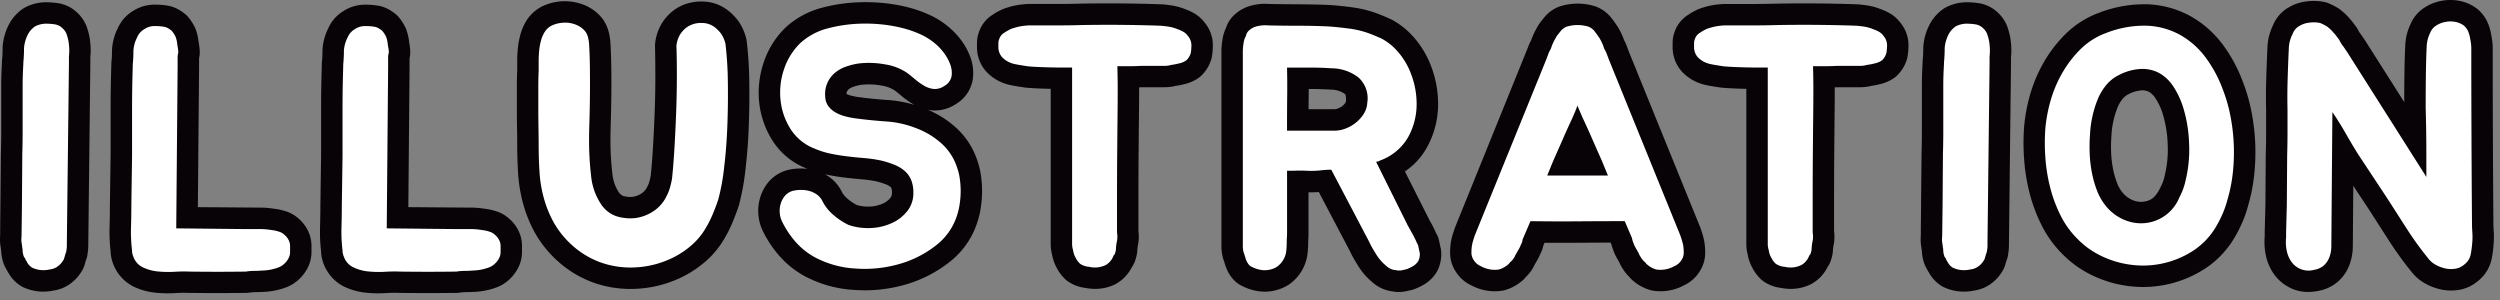
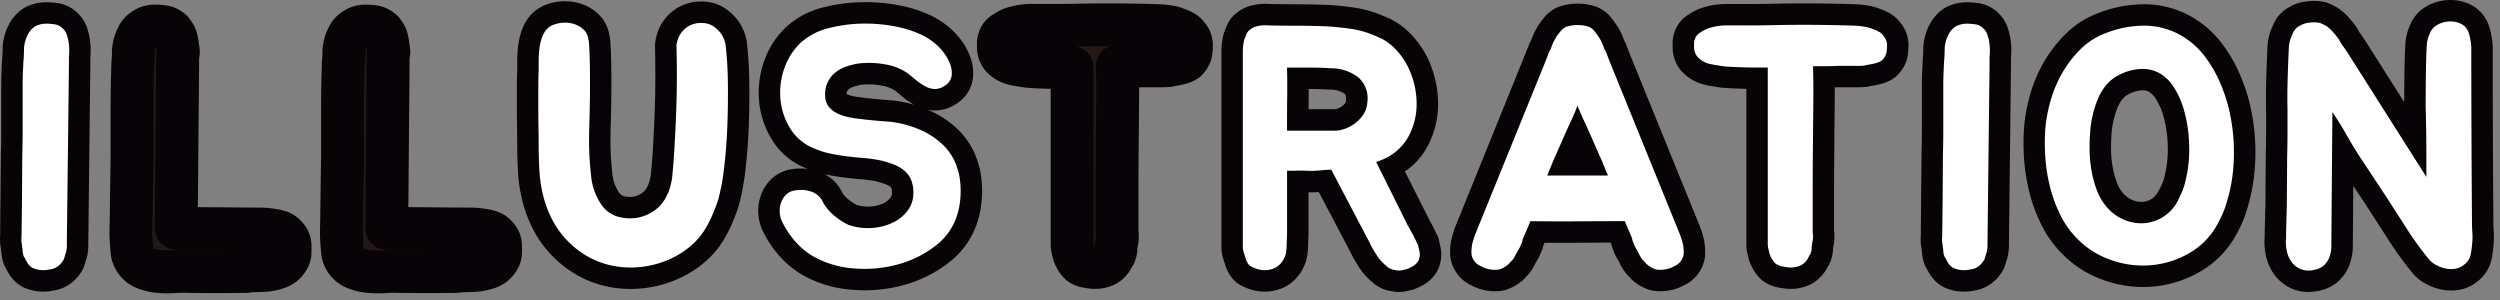
<svg xmlns="http://www.w3.org/2000/svg" width="350" height="42" viewBox="0 0 350 42">
  <rect x="0" y="0" width="350" height="42" fill="#808080" stroke="none" />
  <defs>
    <clipPath id="a">
      <path data-name="長方形 763" fill="none" d="M0 0h350v42H0z" />
    </clipPath>
  </defs>
  <g data-name="グループ 6282" clip-path="url(#a)">
-     <path data-name="パス 74930" d="m3.024 32.4.048-3.792.048-7.057q.047-1.534.048-3.168v-6.429q0-1.344.1-3.025v-.191a20.465 20.465 0 0 0 .096-2.017 5.033 5.033 0 0 1 .528-1.872A3.121 3.121 0 0 1 4.9 3.7a3.316 3.316 0 0 1 1.487-.384c.256 0 .489.008.7.024s.408.041.6.072a1.961 1.961 0 0 1 1.1.576 2.154 2.154 0 0 1 .528.768c.064.192.12.377.168.551s.088.361.12.553q.046.336.071.624a6.91 6.91 0 0 1 0 1.175 6.08 6.08 0 0 0-.023.552v.816L9.36 33.938v.48c0 .1-.009.215-.024.36s-.041.312-.072.5a4.651 4.651 0 0 0-.168.5c-.049.176-.1.359-.169.552a4.571 4.571 0 0 1-.311.456 2.5 2.5 0 0 1-.408.408 2.273 2.273 0 0 1-1.248.528 3.771 3.771 0 0 1-2.448-.24 2.133 2.133 0 0 1-.816-.96.418.418 0 0 1-.145-.288.615.615 0 0 0-.1-.145.49.49 0 0 1-.1-.143 2.613 2.613 0 0 1-.145-.5 3.083 3.083 0 0 1-.047-.552 4.674 4.674 0 0 1-.072-.48 5.244 5.244 0 0 0-.072-.48 3.477 3.477 0 0 1 0-.816Z" fill="#231815" />
    <path data-name="パス 74931" d="M40.511 33.841a1.96 1.96 0 0 1 .1.7v.744a1.806 1.806 0 0 1-.145.72 2.476 2.476 0 0 1-.384.624 2.581 2.581 0 0 1-1.248.864 6.844 6.844 0 0 1-2.16.384c-.352.031-.72.048-1.1.048a6.892 6.892 0 0 0-1.153.1h-.192q-3.7.048-7.632 0a19.837 19.837 0 0 0-2.16.024 14.477 14.477 0 0 1-2.352-.048 6.2 6.2 0 0 1-2.088-.576 2.589 2.589 0 0 1-1.32-1.464 2.852 2.852 0 0 1-.143-.456 2.037 2.037 0 0 1-.048-.456 21.7 21.7 0 0 1-.145-3.216q.047-1.584.048-3.12l.1-6.96v-6.439q0-1.729.023-3.073t.072-2.976v-.239a18.115 18.115 0 0 0 .096-1.92 4.589 4.589 0 0 1 .52-1.872 2.337 2.337 0 0 1 1.008-1.153A2.547 2.547 0 0 1 21.7 3.65a7.247 7.247 0 0 1 1.247.095 1.75 1.75 0 0 1 .551.193 3.353 3.353 0 0 1 .552.383 4.018 4.018 0 0 1 .528.816 4.281 4.281 0 0 1 .241 1.057q.047.335.095.624a3.477 3.477 0 0 1 .048.575 1.815 1.815 0 0 0-.095.576v1.393l-.193 22.607 9.5.1h2.256c.192 0 .4.007.624.023s.448.041.672.072q.384.05.673.1a3.7 3.7 0 0 1 .575.145 1.89 1.89 0 0 1 .864.479 2.209 2.209 0 0 1 .672.96" fill="#231815" />
    <path data-name="パス 74932" d="M69.983 33.841a1.961 1.961 0 0 1 .1.7v.744a1.805 1.805 0 0 1-.145.72 2.477 2.477 0 0 1-.384.624 2.581 2.581 0 0 1-1.248.864 6.844 6.844 0 0 1-2.16.384c-.352.031-.72.048-1.1.048a6.892 6.892 0 0 0-1.153.1h-.192q-3.7.048-7.632 0a19.837 19.837 0 0 0-2.16.024 14.477 14.477 0 0 1-2.352-.048 6.2 6.2 0 0 1-2.088-.576 2.589 2.589 0 0 1-1.32-1.464A2.851 2.851 0 0 1 48 35.5a2.037 2.037 0 0 1-.048-.456 21.7 21.7 0 0 1-.145-3.216q.047-1.584.048-3.12l.1-6.96v-6.434q0-1.729.023-3.073t.072-2.976v-.239a18.115 18.115 0 0 0 .096-1.92 4.589 4.589 0 0 1 .528-1.872 2.337 2.337 0 0 1 1.008-1.153 2.547 2.547 0 0 1 1.489-.431 7.247 7.247 0 0 1 1.247.095 1.75 1.75 0 0 1 .551.193 3.353 3.353 0 0 1 .552.383 4.018 4.018 0 0 1 .528.816 4.281 4.281 0 0 1 .241 1.057q.047.335.1.624a3.477 3.477 0 0 1 .048.575 1.815 1.815 0 0 0-.1.576v1.393l-.193 22.607 9.5.1H65.9c.192 0 .4.007.624.023s.448.041.672.072q.384.05.673.1a3.7 3.7 0 0 1 .575.145 1.89 1.89 0 0 1 .864.479 2.209 2.209 0 0 1 .672.96" fill="#231815" />
-     <path data-name="パス 74933" d="M101.567 6.145a50.055 50.055 0 0 1 .333 5.355q.046 3.048-.072 6.143t-.456 5.857a29.9 29.9 0 0 1-.816 4.44q-.336 1.008-.792 2.088a14.778 14.778 0 0 1-.984 1.943 9.545 9.545 0 0 1-1.872 2.28 12.081 12.081 0 0 1-2.424 1.68 13.363 13.363 0 0 1-5.684 1.511 12.494 12.494 0 0 1-4.824-.744 12.194 12.194 0 0 1-4.2-2.664 12.408 12.408 0 0 1-2.3-2.977 15.415 15.415 0 0 1-1.343-3.336 17.967 17.967 0 0 1-.6-3.624q-.12-1.872-.12-3.84 0-.911-.024-2.28t-.024-2.832V12.29q0-1.392.048-2.352V8.57q0-.744.072-1.488a8.486 8.486 0 0 1 .264-1.441 4.34 4.34 0 0 1 .576-1.271 2.473 2.473 0 0 1 1.2-.913 4.543 4.543 0 0 1 1.609-.288 3.989 3.989 0 0 1 1.607.336 3.137 3.137 0 0 1 1.248.96 2.694 2.694 0 0 1 .336.769 6.224 6.224 0 0 1 .144.863q.1 1.585.12 3.6t0 3.912q-.024 1.9-.072 3.479t-.048 2.353a42.7 42.7 0 0 0 .288 5.208 8.575 8.575 0 0 0 1.343 3.864 4.23 4.23 0 0 0 2.256 1.777 6.528 6.528 0 0 0 2.592.24 6.063 6.063 0 0 0 2.424-.889 5.187 5.187 0 0 0 1.944-2.184 5.765 5.765 0 0 0 .48-1.2 11.567 11.567 0 0 0 .288-1.248q.192-1.824.336-4.248t.24-4.968q.095-2.543.1-4.992t-.06-4.416a3.876 3.876 0 0 1 .531-1.585 3.628 3.628 0 0 1 1.1-1.1 3.5 3.5 0 0 1 1.969-.483 2.948 2.948 0 0 1 1.632.5 4.615 4.615 0 0 1 1.008.985 4.19 4.19 0 0 1 .624 1.439" fill="#231815" />
+     <path data-name="パス 74933" d="M101.567 6.145a50.055 50.055 0 0 1 .333 5.355q.046 3.048-.072 6.143t-.456 5.857a29.9 29.9 0 0 1-.816 4.44q-.336 1.008-.792 2.088a14.778 14.778 0 0 1-.984 1.943 9.545 9.545 0 0 1-1.872 2.28 12.081 12.081 0 0 1-2.424 1.68 13.363 13.363 0 0 1-5.684 1.511 12.494 12.494 0 0 1-4.824-.744 12.194 12.194 0 0 1-4.2-2.664 12.408 12.408 0 0 1-2.3-2.977 15.415 15.415 0 0 1-1.343-3.336 17.967 17.967 0 0 1-.6-3.624t-.024-2.832V12.29q0-1.392.048-2.352V8.57q0-.744.072-1.488a8.486 8.486 0 0 1 .264-1.441 4.34 4.34 0 0 1 .576-1.271 2.473 2.473 0 0 1 1.2-.913 4.543 4.543 0 0 1 1.609-.288 3.989 3.989 0 0 1 1.607.336 3.137 3.137 0 0 1 1.248.96 2.694 2.694 0 0 1 .336.769 6.224 6.224 0 0 1 .144.863q.1 1.585.12 3.6t0 3.912q-.024 1.9-.072 3.479t-.048 2.353a42.7 42.7 0 0 0 .288 5.208 8.575 8.575 0 0 0 1.343 3.864 4.23 4.23 0 0 0 2.256 1.777 6.528 6.528 0 0 0 2.592.24 6.063 6.063 0 0 0 2.424-.889 5.187 5.187 0 0 0 1.944-2.184 5.765 5.765 0 0 0 .48-1.2 11.567 11.567 0 0 0 .288-1.248q.192-1.824.336-4.248t.24-4.968q.095-2.543.1-4.992t-.06-4.416a3.876 3.876 0 0 1 .531-1.585 3.628 3.628 0 0 1 1.1-1.1 3.5 3.5 0 0 1 1.969-.483 2.948 2.948 0 0 1 1.632.5 4.615 4.615 0 0 1 1.008.985 4.19 4.19 0 0 1 .624 1.439" fill="#231815" />
    <path data-name="パス 74934" d="M134.014 23.522a7.84 7.84 0 0 1 .359 1.512 12.159 12.159 0 0 1 0 3.408 9.712 9.712 0 0 1-.311 1.464 8.579 8.579 0 0 1-3.072 4.487 14.887 14.887 0 0 1-5.256 2.616 17.639 17.639 0 0 1-6.1.576A13.615 13.615 0 0 1 114.046 36a10.064 10.064 0 0 1-2.64-2.112 12.756 12.756 0 0 1-1.872-2.783 3.229 3.229 0 0 1-.36-1.225 3.416 3.416 0 0 1 .12-1.343 3.094 3.094 0 0 1 .624-1.153 2.239 2.239 0 0 1 1.2-.695 5.512 5.512 0 0 1 1.08-.1 4.2 4.2 0 0 1 1.175.168 3.271 3.271 0 0 1 1.057.529 2.528 2.528 0 0 1 .768.984 6.242 6.242 0 0 0 1.512 1.848 9.551 9.551 0 0 0 2.09 1.372 8.4 8.4 0 0 0 3.192.431 7.87 7.87 0 0 0 2.928-.719 5.672 5.672 0 0 0 2.136-1.7 3.991 3.991 0 0 0 .815-2.472 4.648 4.648 0 0 0-.335-1.9 3.481 3.481 0 0 0-.936-1.248 5.262 5.262 0 0 0-1.44-.839 13.361 13.361 0 0 0-1.848-.577 19.394 19.394 0 0 0-2.328-.336q-1.176-.094-2.376-.24t-2.352-.384a11.517 11.517 0 0 1-2.256-.72A6.909 6.909 0 0 1 110.638 18a9.351 9.351 0 0 1-1.368-4.032 10.152 10.152 0 0 1 .5-4.3A9.1 9.1 0 0 1 112.077 6a9.04 9.04 0 0 1 3.672-1.992 20.3 20.3 0 0 1 4.729-.695 22.112 22.112 0 0 1 2.9.1 20.113 20.113 0 0 1 2.832.479 15.047 15.047 0 0 1 2.544.864A8.876 8.876 0 0 1 130.8 6a7.382 7.382 0 0 1 1.248 1.273 6.336 6.336 0 0 1 .96 1.68 3.4 3.4 0 0 1 .216 1.7 2.012 2.012 0 0 1-1.032 1.391 2.31 2.31 0 0 1-1.464.409 3.31 3.31 0 0 1-1.32-.432 8.615 8.615 0 0 1-1.2-.841 74.961 74.961 0 0 0-1.055-.863 7.5 7.5 0 0 0-3.216-1.3 12.624 12.624 0 0 0-3.6-.145 9.3 9.3 0 0 0-1.967.481 4.788 4.788 0 0 0-1.56.912 3.92 3.92 0 0 0-1.01 1.425 3.847 3.847 0 0 0-.264 1.9 2.288 2.288 0 0 0 .456 1.3 3.263 3.263 0 0 0 1.007.865 5.715 5.715 0 0 0 1.321.528 11.285 11.285 0 0 0 1.44.287q2.16.288 4.319.433a13.927 13.927 0 0 1 4.225.96 11.016 11.016 0 0 1 3.6 2.208 7.725 7.725 0 0 1 2.112 3.36" fill="#231815" />
    <path data-name="パス 74935" d="M166.27 4.994a1.989 1.989 0 0 1 .528 1.3q0 .288-.024.6a4.885 4.885 0 0 1-.072.552 2.281 2.281 0 0 1-.624 1.008 2.709 2.709 0 0 1-1.056.432 5.071 5.071 0 0 1-.672.144 7.1 7.1 0 0 0-.72.144 4.76 4.76 0 0 1-.673.048h-3.167c-.576.032-1.145.047-1.7.047h-1.66q.047 1.49.048 3.193t-.024 3.96q-.024 2.258-.048 5.232t-.024 6.911v3.645a3.977 3.977 0 0 0 .048.72v.36a2.136 2.136 0 0 1-.048.408 7.446 7.446 0 0 0-.144 1.008 2.169 2.169 0 0 1-.048.456 2.967 2.967 0 0 1-.144.456c-.129.128-.192.224-.192.288l-.144.288a2.467 2.467 0 0 1-.912.912 3.444 3.444 0 0 1-2.352.24 2.481 2.481 0 0 1-1.248-.432 2.931 2.931 0 0 1-.624-.864 2.657 2.657 0 0 1-.336-1.008 2.865 2.865 0 0 1-.144-.912V9.458h-1.2q-.912 0-1.944-.025t-1.944-.071q-.912-.048-1.248-.1l-.888-.143c-.4-.064-.728-.128-.984-.192a3.343 3.343 0 0 1-1.584-.913 2.1 2.1 0 0 1-.528-1.391V6.05a1.39 1.39 0 0 1 .1-.528 1.589 1.589 0 0 1 .768-.961 4.828 4.828 0 0 1 .6-.359 3.465 3.465 0 0 1 .792-.312 7.255 7.255 0 0 1 1.44-.289 6.384 6.384 0 0 1 .768-.047h4.008q1.512 0 3.192-.048 2.782-.048 5.544-.024t5.5.119c.415.033.816.081 1.2.145a5.224 5.224 0 0 1 1.152.336 4.709 4.709 0 0 1 .816.36 1.9 1.9 0 0 1 .624.552" fill="#231815" />
    <path data-name="パス 74936" d="M198.765 35.377a2.17 2.17 0 0 1-.1.912 1.375 1.375 0 0 1-.263.479 3.127 3.127 0 0 1-.409.385 5.48 5.48 0 0 1-1.055.528c-.257.064-.5.12-.744.168a1.677 1.677 0 0 1-.744-.024 2.131 2.131 0 0 1-1.344-.576 6.472 6.472 0 0 1-1.344-1.488q-.241-.384-.528-.864a10.009 10.009 0 0 1-.529-1.008l-5.325-10.128a12.277 12.277 0 0 0-1.536.096 12.623 12.623 0 0 1-1.895.048 17.792 17.792 0 0 0-1.848 0h-.912v8.688c0 .257-.009.5-.025.72s-.023.464-.023.72c0 .16-.009.368-.024.624s-.041.5-.073.72a3.192 3.192 0 0 1-.431 1.08 3 3 0 0 1-.912.936 3.284 3.284 0 0 1-2.449.336 4.265 4.265 0 0 1-1.2-.48 1.468 1.468 0 0 1-.336-.36 2.386 2.386 0 0 1-.239-.456 4.441 4.441 0 0 1-.168-.5q-.074-.262-.168-.5a3.144 3.144 0 0 1-.145-.912V7.249q0-.288.025-.6a4.506 4.506 0 0 1 .071-.552 2.727 2.727 0 0 1 .336-1.056 1.367 1.367 0 0 1 .481-.816 2.4 2.4 0 0 1 .887-.5 4.847 4.847 0 0 1 1.752-.168q2.161.048 4.273.048t4.223.1q1.392.1 2.952.312a12.688 12.688 0 0 1 2.9.744q.864.336 1.584.672a8.51 8.51 0 0 1 1.439 1.008 9.928 9.928 0 0 1 2.544 3.7 11.673 11.673 0 0 1 .864 4.368 9.481 9.481 0 0 1-1.223 4.752 7.4 7.4 0 0 1-3.912 3.216.457.457 0 0 1-.264.12.912.912 0 0 0-.265.072l4.416 8.88.433.768c.063.129.144.272.239.432a3.306 3.306 0 0 1 .24.48 4.127 4.127 0 0 1 .264.528 3.94 3.94 0 0 0 .265.528c.1.449.175.816.24 1.1m-12-17.088a4.473 4.473 0 0 0 1.655-.312 5.4 5.4 0 0 0 1.441-.84 4.932 4.932 0 0 0 1.08-1.224 3.177 3.177 0 0 0 .479-1.512 3.911 3.911 0 0 0-1.248-3.576 6.227 6.227 0 0 0-3.792-1.272q-1.391-.1-3.048-.1h-3.143q.047 1.968.023 4.008t-.023 4.824Z" fill="#231815" />
    <path data-name="パス 74937" d="M235.628 34.225a6.677 6.677 0 0 1 .096 1.153 1.809 1.809 0 0 1-.336 1.056 2.012 2.012 0 0 1-.384.456 2.088 2.088 0 0 1-.576.36 3.95 3.95 0 0 1-2.544.481 3.332 3.332 0 0 1-1.2-.624.7.7 0 0 0-.144-.12.265.265 0 0 1-.1-.121.688.688 0 0 1-.095-.12.369.369 0 0 0-.144-.12 3.021 3.021 0 0 1-.385-.456c-.1-.143-.191-.3-.287-.456a3.983 3.983 0 0 0-.217-.456c-.08-.144-.167-.295-.263-.456a7.793 7.793 0 0 0-.193-.359 1.4 1.4 0 0 1-.143-.361 2.935 2.935 0 0 1-.24-.767l-1.008-2.353q-3.312 0-6.6.025t-6.6-.025l-1.008 2.353a1.134 1.134 0 0 0-.12.383 1.21 1.21 0 0 1-.12.384c-.065.128-.121.248-.168.361s-.105.232-.168.359c-.1.161-.185.312-.264.456s-.168.3-.264.456a2.511 2.511 0 0 1-.24.456 3.131 3.131 0 0 1-.384.456.356.356 0 0 0-.144.12.8.8 0 0 1-.1.12.253.253 0 0 1-.1.121.631.631 0 0 0-.143.12 3.348 3.348 0 0 1-1.2.624 3.947 3.947 0 0 1-2.544-.481 2.093 2.093 0 0 1-.577-.36 1.956 1.956 0 0 1-.383-.456 1.8 1.8 0 0 1-.336-1.056q0-.336.024-.6a7.49 7.49 0 0 1 .071-.553q.1-.43.241-.864l.144-.432 9.984-24.576.288-.768a2.622 2.622 0 0 1 .24-.528 2.391 2.391 0 0 0 .24-.575 7.024 7.024 0 0 1 .528-1.105 3.054 3.054 0 0 1 .335-.528l.385-.48a2.048 2.048 0 0 1 .816-.624 5.19 5.19 0 0 1 3.12 0 2.063 2.063 0 0 1 .816.624c.224.288.463.624.72 1.008a7.207 7.207 0 0 1 .528 1.105 2.432 2.432 0 0 0 .239.575 2.682 2.682 0 0 1 .241.528l.288.768 9.984 24.576.144.432c.1.289.176.577.24.864m-11.376-11.76q-.624-1.392-1.272-2.88t-1.369-3.024q-.192-.431-.383-.888t-.384-.888q-.144.432-.336.888c-.128.3-.257.6-.384.888q-.72 1.537-1.368 3.024t-1.273 2.88l-.863 2.112h8.5Z" fill="#231815" />
-     <path data-name="パス 74938" d="M263.659 4.994a1.99 1.99 0 0 1 .529 1.3c0 .192-.009.392-.025.6a4.889 4.889 0 0 1-.072.552 2.281 2.281 0 0 1-.624 1.008 2.709 2.709 0 0 1-1.056.432 5.071 5.071 0 0 1-.672.144 7.1 7.1 0 0 0-.72.144 4.76 4.76 0 0 1-.673.048h-3.167c-.576.032-1.145.047-1.7.047h-1.656q.047 1.49.048 3.193t-.024 3.96q-.024 2.258-.048 5.232t-.024 6.911v3.645a3.976 3.976 0 0 0 .048.72v.36a2.136 2.136 0 0 1-.048.408 7.451 7.451 0 0 0-.144 1.008 2.168 2.168 0 0 1-.048.456 2.967 2.967 0 0 1-.144.456c-.129.128-.192.224-.192.288l-.144.288a2.467 2.467 0 0 1-.912.912 3.443 3.443 0 0 1-2.352.24 2.481 2.481 0 0 1-1.248-.432 2.931 2.931 0 0 1-.624-.864 2.657 2.657 0 0 1-.336-1.008 2.865 2.865 0 0 1-.144-.912V9.458h-1.2q-.912 0-1.944-.025t-1.943-.071q-.912-.048-1.248-.1l-.888-.143c-.4-.064-.728-.128-.984-.192a3.343 3.343 0 0 1-1.584-.913 2.1 2.1 0 0 1-.528-1.391V6.05a1.39 1.39 0 0 1 .1-.528 1.588 1.588 0 0 1 .768-.961 4.83 4.83 0 0 1 .6-.359 3.465 3.465 0 0 1 .792-.312 7.255 7.255 0 0 1 1.44-.289 6.384 6.384 0 0 1 .768-.047h4.008q1.512 0 3.192-.048 2.783-.048 5.544-.024t5.5.119c.415.033.816.081 1.2.145a5.224 5.224 0 0 1 1.152.336 4.709 4.709 0 0 1 .816.36 1.9 1.9 0 0 1 .624.552" fill="#231815" />
    <path data-name="パス 74939" d="m271.915 32.4.048-3.792.048-7.057q.047-1.534.048-3.168v-6.429q0-1.344.1-3.025v-.191a20.465 20.465 0 0 0 .096-2.017 5.034 5.034 0 0 1 .528-1.872 3.122 3.122 0 0 1 1.004-1.149 3.316 3.316 0 0 1 1.487-.384c.256 0 .489.008.7.024s.408.041.6.072a1.961 1.961 0 0 1 1.1.576 2.154 2.154 0 0 1 .528.768c.064.192.12.377.168.551s.088.361.12.553q.047.336.071.624a6.91 6.91 0 0 1 0 1.175 6.08 6.08 0 0 0-.023.552v.816l-.288 24.912v.48c0 .1-.009.215-.024.36s-.041.312-.072.5a4.653 4.653 0 0 0-.168.5c-.049.176-.1.359-.169.552a4.568 4.568 0 0 1-.311.456 2.5 2.5 0 0 1-.408.408 2.273 2.273 0 0 1-1.248.528 3.771 3.771 0 0 1-2.448-.24 2.133 2.133 0 0 1-.816-.96.418.418 0 0 1-.145-.288.614.614 0 0 0-.1-.145.491.491 0 0 1-.1-.143 2.614 2.614 0 0 1-.145-.5 3.084 3.084 0 0 1-.047-.552 4.674 4.674 0 0 1-.072-.48 5.244 5.244 0 0 0-.072-.48 3.476 3.476 0 0 1 0-.816Z" fill="#231815" />
    <path data-name="パス 74940" d="M294.763 4.658A14.545 14.545 0 0 1 300.6 3.6a10.5 10.5 0 0 1 4.679 1.321 11.411 11.411 0 0 1 3.521 3.145 17.77 17.77 0 0 1 2.376 4.416 21.332 21.332 0 0 1 1.1 3.84 26.551 26.551 0 0 1 .313 7.92 20.947 20.947 0 0 1-.7 3.552 14.681 14.681 0 0 1-.672 2.015 16.09 16.09 0 0 1-.912 1.825 10.236 10.236 0 0 1-3.1 3.36 12.9 12.9 0 0 1-7.321 2.184 13.653 13.653 0 0 1-3.216-.432 13.413 13.413 0 0 1-3.047-1.2 11.457 11.457 0 0 1-2.664-1.992 12.377 12.377 0 0 1-2.449-3.336 19.219 19.219 0 0 1-1.487-3.984 23.764 23.764 0 0 1-.673-4.2 28.242 28.242 0 0 1 0-4.032 20.859 20.859 0 0 1 .7-3.792 17.064 17.064 0 0 1 1.609-3.888 15.57 15.57 0 0 1 2.567-3.384 9.945 9.945 0 0 1 3.529-2.28M305.995 25.2a18.1 18.1 0 0 0 .479-5.088 19.153 19.153 0 0 0-.912-5.328 11.612 11.612 0 0 0-1.319-2.712 5.712 5.712 0 0 0-1.872-1.8 4.954 4.954 0 0 0-2.521-.624 7.46 7.46 0 0 0-3.215.864 5.434 5.434 0 0 0-1.8 1.44 7.712 7.712 0 0 0-1.2 2.063 14.708 14.708 0 0 0-.72 2.4 14.441 14.441 0 0 0-.313 2.4 23.182 23.182 0 0 0-.047 2.615 17.57 17.57 0 0 0 .311 2.737 14.729 14.729 0 0 0 .744 2.592 7.687 7.687 0 0 0 1.3 2.184 6.561 6.561 0 0 0 2.9 1.992 5.925 5.925 0 0 0 3.289.168 5.81 5.81 0 0 0 4.032-3.505 8.844 8.844 0 0 0 .864-2.4" fill="#231815" />
    <path data-name="パス 74941" d="M346.123 33.841a14.136 14.136 0 0 1-.216 1.729 2.341 2.341 0 0 1-.936 1.487 2.508 2.508 0 0 1-1.3.576 3.848 3.848 0 0 1-1.416-.072 4.929 4.929 0 0 1-1.321-.528 3.188 3.188 0 0 1-1.007-.888 46.182 46.182 0 0 1-3-4.152q-1.368-2.135-2.76-4.3l-4.032-6.1q-.816-1.3-1.728-2.9t-1.872-3l-.145 18.336v.432a4.482 4.482 0 0 1-.263 1.512 2.93 2.93 0 0 1-.888 1.272 2.8 2.8 0 0 1-1.248.529 2.934 2.934 0 0 1-3.24-1.2 4.063 4.063 0 0 1-.624-1.56 5.849 5.849 0 0 1-.072-1.752v-.816l.1-3.744.048-6.96q.047-1.535.048-3.144v-3.284q-.048-2.064.023-4.369t.168-4.32a4.624 4.624 0 0 1 .529-1.872 2.031 2.031 0 0 1 1.007-1.153 3.241 3.241 0 0 1 1.369-.432 4.382 4.382 0 0 1 1.464.048 6.962 6.962 0 0 1 .959.48q.242.192.457.384a3.582 3.582 0 0 1 .408.432 4.394 4.394 0 0 1 .431.5q.192.265.385.5c.1.191.192.368.288.527a4.145 4.145 0 0 0 .336.48l.527.768 11.088 17.482V21.6q0-1.536-.023-3.144t-.072-3.336q0-2.015.024-4.32t.12-4.319a4.6 4.6 0 0 1 .48-1.872 2.093 2.093 0 0 1 .816-1.009 3.592 3.592 0 0 1 1.3-.528 3.631 3.631 0 0 1 1.439 0 2.81 2.81 0 0 1 1.249.577 3.041 3.041 0 0 1 .288.336 1.926 1.926 0 0 1 .24.431 4.34 4.34 0 0 1 .288 1.105 5.779 5.779 0 0 1 .143 1.2q0 6 .025 12.24t.072 12.24c0 .449.016.888.048 1.321a9.363 9.363 0 0 1 0 1.319" fill="#231815" />
    <path data-name="パス 74942" d="M6.072 40.828a6.722 6.722 0 0 1-2.809-.611 2.954 2.954 0 0 1-.412-.23 5.193 5.193 0 0 1-1.722-1.877 3.483 3.483 0 0 1-.285-.51 3.855 3.855 0 0 1-.184-.336q-.045-.093-.084-.189a5.638 5.638 0 0 1-.312-1.085 5.875 5.875 0 0 1-.089-.784 6.972 6.972 0 0 1-.065-.5c-.006-.054-.017-.124-.031-.2s-.023-.133-.032-.2a6.443 6.443 0 0 1-.024-1.335v-.614l.1-10.831c.032-1.064.048-2.09.048-3.147v-6.426c0-.925.032-1.971.1-3.109v-.107c0-.1 0-.2.014-.292a18.055 18.055 0 0 0 .081-1.724v-.162a8.012 8.012 0 0 1 .815-3 6.147 6.147 0 0 1 1.974-2.3 3.1 3.1 0 0 1 .4-.24 6.3 6.3 0 0 1 2.831-.7 11.308 11.308 0 0 1 1.778.133 4.946 4.946 0 0 1 2.656 1.33A5.13 5.13 0 0 1 12.039 3.5a2.827 2.827 0 0 1 .121.309q.122.368.213.7c.075.277.137.556.186.848.051.362.08.621.1.863a9.89 9.89 0 0 1-.001 1.699 2.829 2.829 0 0 0-.012.286v.816l-.288 25.392a6.11 6.11 0 0 1-.042.683c-.023.205-.052.418-.092.663a3.025 3.025 0 0 1-.178.638 1.575 1.575 0 0 0-.057.172c-.066.238-.136.472-.219.717a3.042 3.042 0 0 1-.269.586 7.617 7.617 0 0 1-.516.756 5.452 5.452 0 0 1-.8.822 5.222 5.222 0 0 1-2.659 1.221 7.122 7.122 0 0 1-1.46.153m.092-6.061.029.054c.02 0 .04-.006.061-.01.027-.091.057-.184.088-.276.005-.036.01-.07.012-.1l.299-26.222c0-.291.012-.568.038-.834a4.525 4.525 0 0 0-.004-.649 7.646 7.646 0 0 0-.046-.409h-.092a1.665 1.665 0 0 0-.184.525q0 .538-.027 1.054c-.017.339-.039.667-.068.985v.051c0 .057 0 .115-.005.172a50.36 50.36 0 0 0-.092 2.852v6.432q0 1.68-.049 3.259l-.1 11.477a2.875 2.875 0 0 1-.018.334c0 .034-.005.06-.006.078q.051.288.081.574a1.8 1.8 0 0 0 .028.2 2.977 2.977 0 0 1 .056.461m-.62-.824c.089.091.17.181.244.271a2.661 2.661 0 0 0-.244-.271m-2.521-.822Zm4.19-26.753h.012-.012" fill="#080306" />
    <path data-name="パス 74943" d="M23.544 41.067a17.624 17.624 0 0 1-1.772-.089 9.249 9.249 0 0 1-3.093-.864 5.917 5.917 0 0 1-3.079-3.979 5.108 5.108 0 0 1-.112-.887 24.758 24.758 0 0 1-.148-3.515q.046-1.535.047-3.028l.1-7v-6.39q0-1.758.024-3.127t.073-3.01v-.153c0-.1.005-.194.014-.291a15.515 15.515 0 0 0 .081-1.624c0-.085 0-.171.011-.257a7.652 7.652 0 0 1 .81-2.924 5.342 5.342 0 0 1 2.088-2.37A5.579 5.579 0 0 1 21.7.649q.452 0 .872.033c.306.024.587.058.857.1a4.767 4.767 0 0 1 1.51.522 6.334 6.334 0 0 1 1.037.714 3 3 0 0 1 .35.345 6.925 6.925 0 0 1 .932 1.42 2.99 2.99 0 0 1 .144.335 7.284 7.284 0 0 1 .4 1.717c.025.173.05.334.076.484a6.726 6.726 0 0 1 .088 1.072 3.033 3.033 0 0 1-.095.752v1.218L27.7 29l8.734.066a11.91 11.91 0 0 1 1.711.125c.256.032.516.07.739.106a6.973 6.973 0 0 1 .97.235 4.872 4.872 0 0 1 2.052 1.168 5.169 5.169 0 0 1 1.442 2.158 4.929 4.929 0 0 1 .26 1.674v.744a4.8 4.8 0 0 1-.387 1.9 5.468 5.468 0 0 1-.789 1.305 5.543 5.543 0 0 1-2.6 1.83 10.059 10.059 0 0 1-3.02.555c-.6.049-1.267 0-1.9.1a3.067 3.067 0 0 1-.5.041h-.193c-2.438.031-5.031.031-7.669 0h-.113a16.9 16.9 0 0 0-1.831.023q-.534.031-1.066.031m-2.075-6.274a3.5 3.5 0 0 0 .922.217 11.5 11.5 0 0 0 1.861.036 22.3 22.3 0 0 1 2.43-.028c1.645.02 3.27.026 4.862.021l-6.9-.07a3 3 0 0 1-2.97-3.026l.193-23.974a4.689 4.689 0 0 1 .065-.785l-.078-.533h-.008l-.029.054a1.534 1.534 0 0 0-.144.554 23.185 23.185 0 0 1-.094 1.908v.1a179.393 179.393 0 0 0-.096 6.048v6.432l-.1 7c0 1.012-.016 2.08-.049 3.167a18.691 18.691 0 0 0 .125 2.774c0 .035.007.07.01.1" fill="#080306" />
    <path data-name="パス 74944" d="M53.015 41.067a17.624 17.624 0 0 1-1.772-.089 9.249 9.249 0 0 1-3.093-.864 5.917 5.917 0 0 1-3.083-3.979 5.107 5.107 0 0 1-.112-.887 24.758 24.758 0 0 1-.148-3.515q.047-1.535.047-3.028l.1-7v-6.39q0-1.758.024-3.127t.073-3.01v-.153c0-.1 0-.194.014-.291a15.515 15.515 0 0 0 .081-1.624c0-.085 0-.171.011-.257a7.652 7.652 0 0 1 .813-2.919 5.342 5.342 0 0 1 2.088-2.37 5.579 5.579 0 0 1 3.113-.91q.451 0 .872.033c.306.024.587.058.857.1a4.767 4.767 0 0 1 1.51.522 6.334 6.334 0 0 1 1.037.714 3 3 0 0 1 .35.345 6.925 6.925 0 0 1 .932 1.42 2.99 2.99 0 0 1 .144.335 7.284 7.284 0 0 1 .4 1.717c.025.173.05.334.076.484a6.726 6.726 0 0 1 .088 1.072 3.033 3.033 0 0 1-.1.752v1.213L57.168 29l8.734.066a11.91 11.91 0 0 1 1.711.125c.256.032.516.07.739.106a6.972 6.972 0 0 1 .97.235 4.872 4.872 0 0 1 2.055 1.168 5.169 5.169 0 0 1 1.442 2.158 4.929 4.929 0 0 1 .26 1.674v.744a4.8 4.8 0 0 1-.387 1.9 5.468 5.468 0 0 1-.789 1.305 5.543 5.543 0 0 1-2.6 1.83 10.059 10.059 0 0 1-3.02.555c-.6.049-1.269 0-1.9.1a3.067 3.067 0 0 1-.5.041h-.193c-2.438.031-5.031.031-7.669 0h-.113a16.9 16.9 0 0 0-1.831.023q-.534.031-1.066.031m-2.071-6.268a3.5 3.5 0 0 0 .922.217 11.5 11.5 0 0 0 1.861.036 22.3 22.3 0 0 1 2.43-.028c1.646.02 3.271.026 4.862.021l-6.9-.07a3 3 0 0 1-2.97-3.026l.193-23.974a4.689 4.689 0 0 1 .065-.785l-.078-.533h-.008l-.029.054a1.534 1.534 0 0 0-.144.554 23.185 23.185 0 0 1-.094 1.908v.1a179.393 179.393 0 0 0-.096 6.048v6.432l-.1 7c0 1.012-.016 2.08-.049 3.167a18.691 18.691 0 0 0 .125 2.774c0 .035.007.07.01.1" fill="#080306" />
    <path data-name="パス 74945" d="M88.283 40.451a15.408 15.408 0 0 1-5.345-.938 15.2 15.2 0 0 1-5.231-3.306 15.487 15.487 0 0 1-2.87-3.714 18.432 18.432 0 0 1-1.6-3.981 21.083 21.083 0 0 1-.7-4.223 63.878 63.878 0 0 1-.126-4.032q0-.891-.023-2.228c-.017-.926-.025-1.889-.025-2.884v-2.856q0-1.425.048-2.424V8.57c0-.586.03-1.184.086-1.777a11.64 11.64 0 0 1 .358-1.948 7.377 7.377 0 0 1 .97-2.145 5.531 5.531 0 0 1 2.64-2.051 7.334 7.334 0 0 1 5.471.107 6.132 6.132 0 0 1 2.421 1.876 2.77 2.77 0 0 1 .171.246 5.709 5.709 0 0 1 .7 1.623 9.394 9.394 0 0 1 .219 1.3c.005.04.008.08.01.121.067 1.107.108 2.368.125 3.745s.017 2.7 0 3.987-.041 2.458-.072 3.529q-.047 1.527-.047 2.264a39.945 39.945 0 0 0 .265 4.841 5.708 5.708 0 0 0 .838 2.53 1.471 1.471 0 0 0 .636.6 3.543 3.543 0 0 0 1.41.136 3.136 3.136 0 0 0 1.193-.469 2.246 2.246 0 0 0 .823-.964l.051-.1a2.865 2.865 0 0 0 .226-.583c.086-.3.154-.583.2-.839.118-1.15.224-2.5.313-4.012q.144-2.392.237-4.9c.063-1.657.094-3.3.094-4.878q0-2.406-.047-4.343a3.087 3.087 0 0 1 .018-.407 6.879 6.879 0 0 1 .936-2.793A6.667 6.667 0 0 1 94.671 1.2 6.436 6.436 0 0 1 98.3.217h.143A5.893 5.893 0 0 1 101.7 1.3a7.609 7.609 0 0 1 1.662 1.638 7.261 7.261 0 0 1 1.121 2.52 2.869 2.869 0 0 1 .057.316 53.333 53.333 0 0 1 .359 5.678c.033 2.09.007 4.211-.074 6.307a75.358 75.358 0 0 1-.475 6.1 32.579 32.579 0 0 1-.91 4.9c-.011.043-.025.086-.039.129a32.358 32.358 0 0 1-.873 2.3 17.815 17.815 0 0 1-1.188 2.341 12.516 12.516 0 0 1-2.44 2.962 15.164 15.164 0 0 1-3.021 2.093A16.354 16.354 0 0 1 88.9 40.44a15.89 15.89 0 0 1-.616.011M78.71 6.222a1.719 1.719 0 0 0-.076.218 5.511 5.511 0 0 0-.169.929c-.039.4-.059.806-.059 1.2v1.52q-.045.9-.044 2.2v2.856q0 1.437.024 2.777.024 1.4.024 2.335c0 1.242.038 2.469.115 3.648a15.02 15.02 0 0 0 .5 3.022 12.376 12.376 0 0 0 1.085 2.692 9.44 9.44 0 0 0 1.754 2.257 9.093 9.093 0 0 0 3.152 2.006 9.361 9.361 0 0 0 3.676.562 10.2 10.2 0 0 0 2.252-.336 10.094 10.094 0 0 0 2.146-.831 9.221 9.221 0 0 0 1.829-1.267 6.6 6.6 0 0 0 1.281-1.569 12.089 12.089 0 0 0 .8-1.585c.261-.618.492-1.226.687-1.8a27.7 27.7 0 0 0 .705-3.916c.213-1.755.36-3.643.436-5.611.077-1.989.1-4 .07-5.982a48.038 48.038 0 0 0-.289-4.833 1.109 1.109 0 0 0-.137-.3 1.983 1.983 0 0 0-.208-.19l-.044-.005a1.8 1.8 0 0 0-.3.028.743.743 0 0 0-.141.129.729.729 0 0 0-.077.2q.043 1.9.043 4.224c0 1.653-.033 3.371-.1 5.105q-.1 2.578-.243 5.035c-.1 1.644-.215 3.12-.347 4.382a2.775 2.775 0 0 1-.025.183 14.832 14.832 0 0 1-.362 1.576 8.987 8.987 0 0 1-.705 1.766 8.156 8.156 0 0 1-3.048 3.358 9.042 9.042 0 0 1-3.619 1.3 9.592 9.592 0 0 1-3.807-.343 7.163 7.163 0 0 1-3.872-2.95 11.587 11.587 0 0 1-1.852-5.2 46.183 46.183 0 0 1-.309-5.577q0-.8.049-2.445.046-1.555.07-3.424t0-3.838a75.692 75.692 0 0 0-.109-3.391c0-.038-.009-.075-.015-.111a1.082 1.082 0 0 0-.748-.011" fill="#080306" />
    <path data-name="パス 74946" d="M121.048 40.639q-.816 0-1.638-.063a16.642 16.642 0 0 1-6.81-1.946 13.154 13.154 0 0 1-3.444-2.754 15.842 15.842 0 0 1-2.288-3.391 6.236 6.236 0 0 1-.68-2.3 6.416 6.416 0 0 1 .23-2.51 6.065 6.065 0 0 1 1.221-2.247 5.253 5.253 0 0 1 2.749-1.653c.044-.011.089-.021.134-.03a8.161 8.161 0 0 1 2.532-.1 15.03 15.03 0 0 1-.255-.109 9.82 9.82 0 0 1-4.718-3.964 12.388 12.388 0 0 1-1.8-5.305 13.2 13.2 0 0 1 .645-5.551 12.1 12.1 0 0 1 3.059-4.868l.075-.071a12.03 12.03 0 0 1 4.873-2.656 23.435 23.435 0 0 1 5.43-.806 25.629 25.629 0 0 1 3.308.109 23.091 23.091 0 0 1 3.254.551 18.011 18.011 0 0 1 3.055 1.04 11.874 11.874 0 0 1 2.692 1.646 10.379 10.379 0 0 1 1.728 1.754 9.369 9.369 0 0 1 1.41 2.474 6.4 6.4 0 0 1 .38 3.2 4.919 4.919 0 0 1-2.4 3.5 5.3 5.3 0 0 1-3.374.856 6.247 6.247 0 0 1-.512-.074 13.867 13.867 0 0 1 4.044 2.6 10.721 10.721 0 0 1 2.908 4.6 10.853 10.853 0 0 1 .484 2.041 15.084 15.084 0 0 1 0 4.258 12.452 12.452 0 0 1-.414 1.921 11.5 11.5 0 0 1-4.093 5.97 17.925 17.925 0 0 1-6.3 3.143 20.519 20.519 0 0 1-5.485.739m-8.887-11.046a.6.6 0 0 0 .019.1 10.112 10.112 0 0 0 1.471 2.2 7.074 7.074 0 0 0 1.865 1.487 9.379 9.379 0 0 0 1.945.789 12.542 12.542 0 0 1-2.7-1.775 9.234 9.234 0 0 1-2.22-2.736l-.013-.025a1.246 1.246 0 0 0-.366-.046m15.374-8.714a7.717 7.717 0 0 1 .992.7 6.457 6.457 0 0 1 1.742 2.314 7.5 7.5 0 0 1 .6 3.128 6.948 6.948 0 0 1-1.422 4.281 8.413 8.413 0 0 1-1.548 1.567 11.178 11.178 0 0 0 1.243-.845 5.608 5.608 0 0 0 2.035-2.948 7.019 7.019 0 0 0 .226-1.063 9.148 9.148 0 0 0 0-2.56 4.937 4.937 0 0 0-.217-.932 1.176 1.176 0 0 1-.032-.1 4.732 4.732 0 0 0-1.3-2.077 7.909 7.909 0 0 0-2.316-1.472m-7.61 7.821a5.409 5.409 0 0 0 1.885.227 4.884 4.884 0 0 0 1.827-.439 2.687 2.687 0 0 0 1.026-.8 1.012 1.012 0 0 0 .207-.662 2.032 2.032 0 0 0-.073-.668.461.461 0 0 0-.129-.18 2.424 2.424 0 0 0-.627-.352 10.433 10.433 0 0 0-1.43-.443 16.58 16.58 0 0 0-1.875-.263q-1.229-.1-2.49-.252a30.176 30.176 0 0 1-2.6-.426l-.156-.033a6.337 6.337 0 0 1 .744.481 5.491 5.491 0 0 1 1.65 2.037 3.335 3.335 0 0 0 .777.912 6.6 6.6 0 0 0 1.268.862m-5.8-20.51a6.069 6.069 0 0 0-1.513 2.443 7.115 7.115 0 0 0-.361 3.038 6.341 6.341 0 0 0 .937 2.757 3.768 3.768 0 0 0 1.494 1.371 6.214 6.214 0 0 1-1.074-1.088 5.235 5.235 0 0 1-1.073-2.938 6.711 6.711 0 0 1 .5-3.267 6.917 6.917 0 0 1 1.773-2.477 7.526 7.526 0 0 1 1.621-1.1 5.951 5.951 0 0 0-2.307 1.269m4.383 4.964a2.826 2.826 0 0 0 .578.221 8.419 8.419 0 0 0 1.06.211c1.376.185 2.763.323 4.126.414a16.857 16.857 0 0 1 3.72.675l-.087-.049a11.509 11.509 0 0 1-1.623-1.136q-.522-.433-.96-.786a4.632 4.632 0 0 0-1.909-.723 9.84 9.84 0 0 0-2.746-.12 6.243 6.243 0 0 0-1.27.316 1.871 1.871 0 0 0-.6.336.941.941 0 0 0-.245.356.757.757 0 0 0-.044.285m-.152-.111Z" fill="#080306" />
    <path data-name="パス 74947" d="M153.324 40.444a7.022 7.022 0 0 1-1.38-.139 5.339 5.339 0 0 1-2.592-1.026 3.2 3.2 0 0 1-.276-.245 5.951 5.951 0 0 1-1.189-1.648 5.73 5.73 0 0 1-.589-1.705 5.907 5.907 0 0 1-.2-1.552V12.437l-.217-.005c-.717-.017-1.4-.041-2.03-.075-.928-.049-1.3-.091-1.517-.123l-.938-.151c-.5-.079-.915-.163-1.239-.245a6.372 6.372 0 0 1-3.058-1.79 1.624 1.624 0 0 1-.079-.089 5.094 5.094 0 0 1-1.243-3.334v-.576a4.367 4.367 0 0 1 .241-1.452 4.53 4.53 0 0 1 1.938-2.52 7.674 7.674 0 0 1 .887-.53 6.464 6.464 0 0 1 1.347-.538 10.188 10.188 0 0 1 1.95-.39 9.2 9.2 0 0 1 1.1-.066h4.008q1.472 0 3.106-.047 2.919-.049 5.658-.025a212.677 212.677 0 0 1 5.701.128c.5.039.991.1 1.457.176a8.278 8.278 0 0 1 1.716.486 7.693 7.693 0 0 1 1.234.556 4.88 4.88 0 0 1 1.516 1.317 4.96 4.96 0 0 1 1.164 3.145c0 .265-.012.54-.033.825a7.868 7.868 0 0 1-.123.919 3.24 3.24 0 0 1-.045.195 5.243 5.243 0 0 1-1.4 2.346 3.032 3.032 0 0 1-.321.278 5.6 5.6 0 0 1-2.123.94 8.065 8.065 0 0 1-.974.2 4.108 4.108 0 0 0-.425.086c-.1.023-.2.043-.3.058a7.908 7.908 0 0 1-1.1.078h-3.086l-.394.018v.222q0 1.721-.024 3.993-.024 2.251-.048 5.223t-.023 6.888v3.858a3 3 0 0 1 .044.51v.36a5.141 5.141 0 0 1-.1.982 4.723 4.723 0 0 0-.091.591 5.263 5.263 0 0 1-.113.933 6.3 6.3 0 0 1-.287.928 3.044 3.044 0 0 1-.371.67l-.069.138a5.43 5.43 0 0 1-1.973 2.1 2.838 2.838 0 0 1-.284.161 6.255 6.255 0 0 1-2.814.655m5.529-4.53Zm0-.009Zm-5.677-1.473.041.006.038-.071a10.5 10.5 0 0 1 .175-1.212v-.008a7.835 7.835 0 0 1-.048-.938v-3.648q0-3.95.023-6.937t.048-5.238q.025-2.24.024-3.929 0-1.654-.045-3.1a3 3 0 0 1 1.9-2.885 165.05 165.05 0 0 0-3.842.031c-.255.007-.509.014-.761.019a3 3 0 0 1 2.367 2.933v24.674a2.634 2.634 0 0 1 .082.3m.254-1.147Zm5.94-.952c0 .018.007.034.01.051 0-.019-.007-.035-.01-.051" fill="#080306" />
    <path data-name="パス 74948" d="M195.886 40.882A4.761 4.761 0 0 1 195 40.8a5.141 5.141 0 0 1-2.852-1.276 9.409 9.409 0 0 1-1.9-2.134c-.19-.3-.377-.606-.581-.947a13.038 13.038 0 0 1-.648-1.225l-4.383-8.332c-.514.035-.994.046-1.444.035v5.675c0 .331-.012.642-.031.93a6.557 6.557 0 0 0-.017.511q0 .311-.03.806c-.022.346-.055.661-.1.953-.006.042-.011.083-.019.124a6.186 6.186 0 0 1-.821 2.1 5.982 5.982 0 0 1-1.814 1.874 6.276 6.276 0 0 1-4.695.781 7.415 7.415 0 0 1-2.126-.833 2.848 2.848 0 0 1-.284-.188 4.438 4.438 0 0 1-1.033-1.1 5.472 5.472 0 0 1-.537-1.024 7.412 7.412 0 0 1-.272-.819c-.015-.051-.037-.122-.064-.189s-.056-.152-.08-.23a6.169 6.169 0 0 1-.269-1.779V7.25a10.138 10.138 0 0 1 .126-1.591 5.659 5.659 0 0 1 .507-1.728 4.264 4.264 0 0 1 1.321-1.982A5.432 5.432 0 0 1 174.778.9a7.546 7.546 0 0 1 2.893-.343c2.785.06 5.677.014 8.51.145 1.068.073 2.129.185 3.226.337a15.846 15.846 0 0 1 3.59.923q.951.37 1.754.745c.082.038.162.08.24.125a11.386 11.386 0 0 1 1.947 1.379 12.98 12.98 0 0 1 3.317 4.806 14.742 14.742 0 0 1 1.078 5.482 12.475 12.475 0 0 1-1.614 6.229 9.755 9.755 0 0 1-3.03 3.272l3.442 6.828q.041.072.078.147c.032.066.074.138.123.219a6.342 6.342 0 0 1 .355.681 7.422 7.422 0 0 1 .343.712.939.939 0 0 0 .063.131 3.031 3.031 0 0 1 .366.925c.092.433.169.787.232 1.066a3.115 3.115 0 0 1 .06.373 5.133 5.133 0 0 1-.239 2.157 4.355 4.355 0 0 1-.851 1.5 6.15 6.15 0 0 1-.792.751 3.595 3.595 0 0 1-.212.155 8.414 8.414 0 0 1-1.636.827 3.075 3.075 0 0 1-.349.111c-.307.077-.6.143-.889.2a4.556 4.556 0 0 1-.9.09M177 34.495c.034.094.067.189.1.287a8.036 8.036 0 0 0 .046-.748c0-.335.01-.65.031-.942.011-.146.017-.316.017-.5v-8.686a3.005 3.005 0 0 1 1.942-2.809 3 3 0 0 1-1.942-2.807q0-2.8.024-4.861c.015-1.316.007-2.629-.023-3.9a3 3 0 0 1 2.134-2.943q-.917-.013-1.843-.034c-.176-.006-.312-.005-.423-.005a2.213 2.213 0 0 1-.024.138 1.789 1.789 0 0 0-.022.19c-.01.139-.015.258-.015.375Zm10.944-13.3a3 3 0 0 1 1.1 1.166l2.5 4.752-1.554-3.123a3 3 0 0 1 1.361-4.028 3.728 3.728 0 0 1 .626-.238c.043-.019.087-.038.132-.055a4.47 4.47 0 0 0 2.4-1.9 6.464 6.464 0 0 0 .834-3.272 8.627 8.627 0 0 0-.65-3.254 6.922 6.922 0 0 0-1.783-2.6 5.3 5.3 0 0 0-.807-.559q-.588-.27-1.282-.54c-.256-.1-.522-.19-.8-.268A8.13 8.13 0 0 1 192.07 8.5a6.773 6.773 0 0 1 2.341 6.138 6.1 6.1 0 0 1-.921 2.856 7.963 7.963 0 0 1-1.734 1.967 8.392 8.392 0 0 1-2.241 1.306 7.406 7.406 0 0 1-1.574.429m3.138-.858Zm1.42-.724-.051.008.051-.008m-9.3-4.327h3.568a1.447 1.447 0 0 0 .55-.1 2.379 2.379 0 0 0 .65-.376 1.9 1.9 0 0 0 .427-.481.177.177 0 0 0 .033-.107c.021-.257.055-.907-.15-1.075a3.4 3.4 0 0 0-2.018-.6 44.19 44.19 0 0 0-2.924-.092h-.114c0 .346 0 .694-.006 1.042q-.011.833-.016 1.79m-6.462-8.721h-.009.008" fill="#080306" />
    <path data-name="パス 74949" d="M232.484 40.773a7.341 7.341 0 0 1-1.02-.072 2.865 2.865 0 0 1-.409-.088 6.334 6.334 0 0 1-2.269-1.183c-.026-.022-.052-.043-.076-.066a3.1 3.1 0 0 1-.582-.573l-.038-.037a5.9 5.9 0 0 1-.763-.916 12.805 12.805 0 0 1-.369-.585 2.785 2.785 0 0 1-.2-.413 1.012 1.012 0 0 0-.062-.128 16.954 16.954 0 0 0-.218-.378 9.834 9.834 0 0 1-.1-.174c-.041-.079-.079-.154-.12-.225a4.293 4.293 0 0 1-.371-.841 6.252 6.252 0 0 1-.291-.881l-.106-.249q-2.307.006-4.6.022c-1.522.013-3.08.011-4.653 0l-.173.407a4.275 4.275 0 0 1-.364 1.041 3.7 3.7 0 0 0-.088.186c-.069.164-.151.34-.243.525a2.56 2.56 0 0 1-.106.191q-.117.2-.213.372c-.071.125-.143.253-.22.383a5.737 5.737 0 0 1-.416.745 6.152 6.152 0 0 1-.752.907l-.056.054a3.087 3.087 0 0 1-.578.569c-.026.024-.054.046-.08.068a6.353 6.353 0 0 1-2.267 1.181 2.78 2.78 0 0 1-.407.088 6.913 6.913 0 0 1-4.3-.763 5.057 5.057 0 0 1-1.25-.821 4.972 4.972 0 0 1-.892-1.053 4.81 4.81 0 0 1-.817-2.686q0-.493.039-.882a8.49 8.49 0 0 1 .1-.767l.032-.161c.086-.383.194-.767.321-1.151l.145-.438c.021-.06.043-.12.068-.178L213.936 6.58a5.976 5.976 0 0 1 .436-.964c.021-.069.045-.141.071-.206a10.366 10.366 0 0 1 .7-1.482 6.122 6.122 0 0 1 .615-.944l.37-.462a5.044 5.044 0 0 1 1.938-1.507c.077-.035.155-.066.233-.094a8.2 8.2 0 0 1 5.139 0c.078.028.158.06.235.1a5.021 5.021 0 0 1 1.968 1.551c.235.3.515.694.817 1.142.026.041.054.082.078.124a10.037 10.037 0 0 1 .754 1.562c.028.074.054.147.075.221a5.638 5.638 0 0 1 .431.954l.272.727 9.955 24.5c.026.06.049.122.069.183l.144.434q.191.574.319 1.15c.013.059.024.117.035.176q.064.393.1.752c.026.27.037.56.037.882a4.813 4.813 0 0 1-.817 2.687 4.927 4.927 0 0 1-.894 1.052 4.989 4.989 0 0 1-1.248.821 6.879 6.879 0 0 1-3.28.835m-18.584-2.386c-.028.041-.054.081-.082.119.028-.039.056-.079.082-.119m18.36-3.968a3.184 3.184 0 0 1 .342.345l.069-.013a7.644 7.644 0 0 0-.129-.444l-.114-.339L222.163 8.64c-.013-.034-.024-.067-.035-.1a4.86 4.86 0 0 1-.472-1.07 4.082 4.082 0 0 0-.232-.494 18.123 18.123 0 0 0-.321-.46 3.412 3.412 0 0 0-.485 0l-.171.212c-.034.066-.062.126-.1.189a4 4 0 0 0-.265.55 5.394 5.394 0 0 1-.5 1.136l-.291.8-10.098 24.909a6.67 6.67 0 0 0-.127.439.646.646 0 0 0 .066.012 2.968 2.968 0 0 1 .294-.3 2.146 2.146 0 0 1 .159-.3c.076-.127.147-.249.212-.364.073-.134.157-.279.247-.431l.048-.107c.04-.092.082-.188.129-.288a4.187 4.187 0 0 1 .308-.907l.981-2.291a3 3 0 0 1 2.758-1.818h.043c2.2.033 4.4.043 6.535.024q3.3-.022 6.623-.024a3 3 0 0 1 2.756 1.818l1.009 2.353a3 3 0 0 1 .2.662c.039.09.084.2.123.315.043.079.084.159.127.242.091.156.177.3.256.444.1.176.186.354.268.538.019.028.036.057.056.085m-23.1.332Zm23.361-.032Zm-23.09-.164-.019.013.019-.013m6.675-.488c0 .017 0 .034-.007.05 0-.016 0-.033.007-.05m15.323-1.2.006.04c0-.012 0-.026-.006-.04M220.874 6.21l.017.02-.017-.02m-6.448-.685-.007.012.007-.012m10.688 22.053h-8.5a3 3 0 0 1-2.776-4.135l.862-2.112c.013-.031.026-.063.041-.093q.617-1.377 1.258-2.848.663-1.527 1.4-3.1c.093-.211.214-.489.335-.776.1-.233.183-.456.254-.672a3 3 0 0 1 5.59-.273q.2.459.406.941c.12.288.239.563.359.832.468 1 .936 2.031 1.378 3.047q.644 1.471 1.26 2.85l.039.092.864 2.112a3 3 0 0 1-2.776 4.136" fill="#080306" />
    <path data-name="パス 74950" d="M250.714 40.444a7.022 7.022 0 0 1-1.38-.139 5.339 5.339 0 0 1-2.592-1.026 3.2 3.2 0 0 1-.276-.245 5.951 5.951 0 0 1-1.189-1.648 5.73 5.73 0 0 1-.589-1.705 5.907 5.907 0 0 1-.2-1.552V12.437l-.217-.005c-.717-.017-1.4-.041-2.03-.075-.928-.049-1.3-.091-1.517-.123l-.938-.151c-.5-.079-.915-.163-1.239-.245a6.372 6.372 0 0 1-3.058-1.79c-.028-.029-.054-.059-.08-.089a5.1 5.1 0 0 1-1.242-3.334v-.576A4.377 4.377 0 0 1 234.4 4.6a4.532 4.532 0 0 1 1.938-2.519 7.674 7.674 0 0 1 .887-.53 6.478 6.478 0 0 1 1.346-.538 10.216 10.216 0 0 1 1.951-.39 9.2 9.2 0 0 1 1.1-.066h4.008q1.472 0 3.106-.047Q251.66.456 254.4.481a212.677 212.677 0 0 1 5.701.128c.5.039.991.1 1.457.176a8.278 8.278 0 0 1 1.716.486 7.694 7.694 0 0 1 1.234.556 4.881 4.881 0 0 1 1.516 1.317 4.96 4.96 0 0 1 1.165 3.145c0 .265-.012.54-.033.825a7.872 7.872 0 0 1-.123.919 3.24 3.24 0 0 1-.045.195 5.243 5.243 0 0 1-1.4 2.346 3.032 3.032 0 0 1-.321.278 5.6 5.6 0 0 1-2.123.94 8.063 8.063 0 0 1-.974.2 4.107 4.107 0 0 0-.425.086c-.1.023-.2.043-.3.058a7.909 7.909 0 0 1-1.1.078h-3.086l-.394.018v.222q0 1.721-.024 3.993-.024 2.251-.048 5.223t-.023 6.888v3.858a3 3 0 0 1 .044.51v.36a5.141 5.141 0 0 1-.1.982 4.718 4.718 0 0 0-.091.591 5.264 5.264 0 0 1-.113.933 6.3 6.3 0 0 1-.287.928 3.044 3.044 0 0 1-.371.67l-.069.138a5.43 5.43 0 0 1-1.973 2.1 2.838 2.838 0 0 1-.284.161 6.255 6.255 0 0 1-2.814.655m5.529-4.53Zm0-.009Zm-5.677-1.473.041.006.038-.071a10.5 10.5 0 0 1 .175-1.212v-.008a7.831 7.831 0 0 1-.048-.938v-3.648q0-3.95.023-6.937t.048-5.238q.025-2.24.024-3.929 0-1.654-.045-3.1a3 3 0 0 1 1.9-2.885c-1.274-.006-2.547.007-3.842.031-.255.007-.509.014-.761.019a3 3 0 0 1 2.367 2.933v24.674a2.634 2.634 0 0 1 .082.3m.254-1.147Zm5.94-.952c0 .017.007.033.01.05 0-.018-.007-.034-.01-.05" fill="#080306" />
    <path data-name="パス 74951" d="M274.964 40.828a6.722 6.722 0 0 1-2.809-.611 2.952 2.952 0 0 1-.412-.23 5.193 5.193 0 0 1-1.722-1.877 3.485 3.485 0 0 1-.285-.512 3.855 3.855 0 0 1-.184-.336q-.045-.093-.084-.189a5.639 5.639 0 0 1-.312-1.083 5.875 5.875 0 0 1-.089-.784 6.972 6.972 0 0 1-.065-.5c-.006-.054-.017-.124-.031-.2s-.023-.133-.032-.2a6.452 6.452 0 0 1-.024-1.336v-.613l.1-10.831c.032-1.064.048-2.09.048-3.147v-6.426c0-.925.032-1.971.1-3.109v-.107c0-.1.005-.2.014-.292a18.055 18.055 0 0 0 .081-1.724c0-.054 0-.109.005-.162a8.012 8.012 0 0 1 .815-3 6.147 6.147 0 0 1 1.974-2.3 3.1 3.1 0 0 1 .4-.24 6.3 6.3 0 0 1 2.831-.7c.339 0 .645.011.921.033.3.024.587.058.857.1a4.946 4.946 0 0 1 2.656 1.33 5.13 5.13 0 0 1 1.214 1.718 2.828 2.828 0 0 1 .121.309q.121.368.213.7c.075.277.137.556.186.848.051.362.08.621.1.863a9.89 9.89 0 0 1-.001 1.699 2.826 2.826 0 0 0-.012.286v.816l-.288 25.392a6.116 6.116 0 0 1-.042.683c-.023.205-.052.418-.092.663a3.025 3.025 0 0 1-.178.638 1.572 1.572 0 0 0-.057.172c-.066.238-.136.472-.219.717a3.043 3.043 0 0 1-.269.586 7.617 7.617 0 0 1-.516.756 5.41 5.41 0 0 1-.8.822 5.215 5.215 0 0 1-2.658 1.221 7.122 7.122 0 0 1-1.46.153m.092-6.061.029.054c.02 0 .04-.006.061-.01.027-.091.057-.184.088-.276.005-.036.01-.07.012-.1l.293-26.224c0-.291.012-.568.038-.834a4.525 4.525 0 0 0-.004-.649 7.646 7.646 0 0 0-.046-.409h-.092a1.664 1.664 0 0 0-.184.525q0 .538-.027 1.054a26.16 26.16 0 0 1-.068.985v.051c0 .057 0 .115-.005.172a50.36 50.36 0 0 0-.092 2.852v6.432q0 1.68-.049 3.259l-.1 11.477a2.875 2.875 0 0 1-.018.334c0 .034-.005.06-.006.078q.051.288.081.574a1.8 1.8 0 0 0 .028.2 2.975 2.975 0 0 1 .056.461m-.62-.824c.089.091.17.181.244.271a2.786 2.786 0 0 0-.244-.271m-2.521-.822ZM276.1 6.372h.012-.012" fill="#080306" />
    <path data-name="パス 74952" d="M300.094 40.179h-.241a16.688 16.688 0 0 1-3.92-.526 16.457 16.457 0 0 1-3.727-1.468 14.512 14.512 0 0 1-3.358-2.51 15.363 15.363 0 0 1-3-4.1 22.243 22.243 0 0 1-1.719-4.6 26.693 26.693 0 0 1-.757-4.729 31.31 31.31 0 0 1 0-4.461 23.933 23.933 0 0 1 .793-4.361 20.164 20.164 0 0 1 1.889-4.569 18.613 18.613 0 0 1 3.06-4.031 12.945 12.945 0 0 1 4.586-2.97l.018-.007a17.543 17.543 0 0 1 7.041-1.241 13.511 13.511 0 0 1 6 1.708 14.443 14.443 0 0 1 4.451 3.961 20.821 20.821 0 0 1 2.781 5.159 24.267 24.267 0 0 1 1.239 4.327 29.539 29.539 0 0 1 .347 8.816 24.04 24.04 0 0 1-.8 4.061 17.334 17.334 0 0 1-.786 2.336 19.625 19.625 0 0 1-1.08 2.162 13.288 13.288 0 0 1-4 4.334 15.9 15.9 0 0 1-8.819 2.709m7.708-11.216a8.72 8.72 0 0 1-6.03 5.066c.19-.034.379-.075.565-.121a9.274 9.274 0 0 0 3.187-1.391 7.225 7.225 0 0 0 2.194-2.391 13.426 13.426 0 0 0 .742-1.484 11.8 11.8 0 0 0 .533-1.6 18.479 18.479 0 0 0 .618-3.134 23.469 23.469 0 0 0-.279-7.022 18.308 18.308 0 0 0-.947-3.3 14.9 14.9 0 0 0-1.993-3.727 8.347 8.347 0 0 0-2.606-2.328 7.472 7.472 0 0 0-3.36-.932 11.749 11.749 0 0 0-4.606.868 6.909 6.909 0 0 0-2.467 1.595 12.648 12.648 0 0 0-2.075 2.736A14.09 14.09 0 0 0 289.953 15a17.868 17.868 0 0 0-.6 3.245 25.375 25.375 0 0 0 0 3.585 20.807 20.807 0 0 0 .588 3.667 16.288 16.288 0 0 0 1.255 3.363 9.434 9.434 0 0 0 1.858 2.536 9.227 9.227 0 0 0 .918.806 10.339 10.339 0 0 1-1.335-1.292 10.743 10.743 0 0 1-1.822-3.054 17.692 17.692 0 0 1-.9-3.12 20.594 20.594 0 0 1-.364-3.2 26.3 26.3 0 0 1 .051-2.9 17.444 17.444 0 0 1 .373-2.845 17.815 17.815 0 0 1 .865-2.883 10.783 10.783 0 0 1 1.666-2.857 8.452 8.452 0 0 1 2.78-2.224c3.332-1.619 6.281-1.482 8.58-.156a8.725 8.725 0 0 1 2.86 2.723 14.676 14.676 0 0 1 1.668 3.41 22.326 22.326 0 0 1 1.073 6.2 21.245 21.245 0 0 1-.557 5.877 11.9 11.9 0 0 1-1.111 3.075m-7.948-16.306a4.541 4.541 0 0 0-1.9.562 2.406 2.406 0 0 0-.786.637 4.7 4.7 0 0 0-.736 1.272 11.827 11.827 0 0 0-.574 1.914 11.434 11.434 0 0 0-.251 1.905c0 .036 0 .073-.006.109a20.477 20.477 0 0 0-.041 2.278 14.788 14.788 0 0 0 .259 2.275 11.854 11.854 0 0 0 .591 2.063 4.65 4.65 0 0 0 .785 1.335 3.559 3.559 0 0 0 1.568 1.089 2.925 2.925 0 0 0 1.653.094c.605-.134 1.334-.456 2.009-1.873.024-.051.049-.1.076-.149a5.922 5.922 0 0 0 .564-1.592l.026-.112a15.206 15.206 0 0 0 .389-4.246 16.306 16.306 0 0 0-.766-4.5 8.64 8.64 0 0 0-.957-1.969 2.727 2.727 0 0 0-.883-.876 2 2 0 0 0-1.02-.222" fill="#080306" />
    <path data-name="パス 74953" d="M323.134 40.87a5.543 5.543 0 0 1-2.438-.537 6.092 6.092 0 0 1-2.424-2.073 7.093 7.093 0 0 1-1.089-2.69 8.9 8.9 0 0 1-.124-2.455v-.666l.1-3.821.047-6.9c.031-1.064.048-2.082.048-3.124v-3.291a82.072 82.072 0 0 1 .024-4.462q.075-2.331.171-4.37c0-.04 0-.079.008-.118a7.727 7.727 0 0 1 .756-2.808 5.044 5.044 0 0 1 2.246-2.539A6.128 6.128 0 0 1 323 .188a7.391 7.391 0 0 1 2.48.105 3.047 3.047 0 0 1 .447.14c.228.092.453.194.683.306.261.133.484.255.708.39a2.836 2.836 0 0 1 .321.224c.2.163.4.326.58.489a6.247 6.247 0 0 1 .649.668 7.381 7.381 0 0 1 .616.735c.106.146.2.274.3.4a2.927 2.927 0 0 1 .346.539c.056.113.112.217.169.311a1.131 1.131 0 0 0 .109.157c.047.059.092.12.135.182l.528.768c.02.03.041.06.06.091l5.461 8.6c0-1.142.01-2.3.023-3.526.015-1.542.056-3.012.121-4.371a7.461 7.461 0 0 1 .716-2.96 5.114 5.114 0 0 1 1.913-2.332 6.6 6.6 0 0 1 2.376-.974 6.538 6.538 0 0 1 2.618 0 5.771 5.771 0 0 1 2.554 1.193c.073.061.144.124.211.191a6.047 6.047 0 0 1 .581.671 5 5 0 0 1 .621 1.109 7.565 7.565 0 0 1 .474 1.746 8.5 8.5 0 0 1 .18 1.681q0 6 .024 12.228t.073 12.228c0 .4.012.762.04 1.122a12.388 12.388 0 0 1 0 1.734 17.549 17.549 0 0 1-.259 2.077 5.337 5.337 0 0 1-2.025 3.3 5.471 5.471 0 0 1-2.76 1.2 6.823 6.823 0 0 1-2.521-.13 7.886 7.886 0 0 1-2.114-.845 6.191 6.191 0 0 1-1.881-1.651 49.27 49.27 0 0 1-3.153-4.369q-1.365-2.133-2.755-4.289l-2.191-3.312-.064 8.455a7.491 7.491 0 0 1-.436 2.515 5.919 5.919 0 0 1-1.776 2.558 5.828 5.828 0 0 1-2.63 1.186 7.2 7.2 0 0 1-1.419.146m.3-34.034q-.093 1.964-.163 4.205a77.158 77.158 0 0 0-.022 4.2V18.6q0 1.657-.049 3.237l-.047 6.888-.1 3.8v.739a3.122 3.122 0 0 1-.018.334 2.811 2.811 0 0 0 .038.858 1.219 1.219 0 0 0 .14.407q.059-.006.153-.021c0-.1.023-.24.023-.378v-.432l.145-18.359a3 3 0 0 1 5.47-1.679c.689 1 1.366 2.085 2.011 3.222A70.79 70.79 0 0 0 332.67 20l4 6.041c.95 1.472 1.871 2.907 2.785 4.333a43.3 43.3 0 0 0 2.8 3.882l.1.125a.663.663 0 0 0 .08.053 1.919 1.919 0 0 0 .521.208l.06.013c.054-.348.091-.682.108-.992v-.032a6.205 6.205 0 0 0 0-.894c-.037-.5-.055-1.014-.055-1.537a3189.522 3189.522 0 0 1-.097-24.48 2.9 2.9 0 0 0-.077-.574l-.025-.123a1.662 1.662 0 0 0-.136.461v.139c-.062 1.3-.1 2.716-.116 4.206q-.025 2.289-.025 4.29c.031 1.083.055 2.207.073 3.289s.023 2.152.023 3.19v3.168a3 3 0 0 1-5.533 1.608L325.66 8.31a6.937 6.937 0 0 1-.5-.729 9.722 9.722 0 0 1-.243-.429q-.141-.183-.282-.377a1.206 1.206 0 0 0-.129-.147 3.184 3.184 0 0 1-.211-.237 5.181 5.181 0 0 0-.238-.218 1.511 1.511 0 0 0-.079-.042 2.95 2.95 0 0 0-.294.018l-.063.009-.036.065a1.634 1.634 0 0 0-.15.613m.42-1.258" fill="#080306" />
    <path data-name="パス 74954" d="m3.024 32.4.048-3.792.048-7.057q.047-1.534.048-3.168v-6.429q0-1.344.1-3.025v-.191a20.465 20.465 0 0 0 .096-2.017 5.033 5.033 0 0 1 .528-1.872A3.121 3.121 0 0 1 4.9 3.7a3.316 3.316 0 0 1 1.487-.384c.256 0 .489.008.7.024s.408.041.6.072a1.961 1.961 0 0 1 1.1.576 2.154 2.154 0 0 1 .528.768c.064.192.12.377.168.551s.088.361.12.553q.046.336.071.624a6.91 6.91 0 0 1 0 1.175 6.08 6.08 0 0 0-.023.552v.816L9.36 33.938v.48c0 .1-.009.215-.024.36s-.041.312-.072.5a4.651 4.651 0 0 0-.168.5c-.049.176-.1.359-.169.552a4.571 4.571 0 0 1-.311.456 2.5 2.5 0 0 1-.408.408 2.273 2.273 0 0 1-1.248.528 3.771 3.771 0 0 1-2.448-.24 2.133 2.133 0 0 1-.816-.96.418.418 0 0 1-.145-.288.615.615 0 0 0-.1-.145.49.49 0 0 1-.1-.143 2.613 2.613 0 0 1-.145-.5 3.083 3.083 0 0 1-.047-.552 4.674 4.674 0 0 1-.072-.48 5.244 5.244 0 0 0-.072-.48 3.477 3.477 0 0 1 0-.816Z" fill="#fff" />
-     <path data-name="パス 74955" d="M40.511 33.841a1.96 1.96 0 0 1 .1.7v.744a1.806 1.806 0 0 1-.145.72 2.476 2.476 0 0 1-.384.624 2.581 2.581 0 0 1-1.248.864 6.844 6.844 0 0 1-2.16.384c-.352.031-.72.048-1.1.048a6.892 6.892 0 0 0-1.153.1h-.192q-3.7.048-7.632 0a19.837 19.837 0 0 0-2.16.024 14.477 14.477 0 0 1-2.352-.048 6.2 6.2 0 0 1-2.088-.576 2.589 2.589 0 0 1-1.32-1.464 2.852 2.852 0 0 1-.143-.456 2.037 2.037 0 0 1-.048-.456 21.7 21.7 0 0 1-.145-3.216q.047-1.584.048-3.12l.1-6.96v-6.439q0-1.729.023-3.073t.072-2.976v-.239a18.115 18.115 0 0 0 .096-1.92 4.589 4.589 0 0 1 .52-1.872 2.337 2.337 0 0 1 1.008-1.153A2.547 2.547 0 0 1 21.7 3.65a7.247 7.247 0 0 1 1.247.095 1.75 1.75 0 0 1 .551.193 3.353 3.353 0 0 1 .552.383 4.018 4.018 0 0 1 .528.816 4.281 4.281 0 0 1 .241 1.057q.047.335.095.624a3.477 3.477 0 0 1 .048.575 1.815 1.815 0 0 0-.095.576v1.393l-.193 22.607 9.5.1h2.256c.192 0 .4.007.624.023s.448.041.672.072q.384.05.673.1a3.7 3.7 0 0 1 .575.145 1.89 1.89 0 0 1 .864.479 2.209 2.209 0 0 1 .672.96" fill="#fff" />
-     <path data-name="パス 74956" d="M69.983 33.841a1.961 1.961 0 0 1 .1.7v.744a1.805 1.805 0 0 1-.145.72 2.477 2.477 0 0 1-.384.624 2.581 2.581 0 0 1-1.248.864 6.844 6.844 0 0 1-2.16.384c-.352.031-.72.048-1.1.048a6.892 6.892 0 0 0-1.153.1h-.192q-3.7.048-7.632 0a19.837 19.837 0 0 0-2.16.024 14.477 14.477 0 0 1-2.352-.048 6.2 6.2 0 0 1-2.088-.576 2.589 2.589 0 0 1-1.32-1.464A2.851 2.851 0 0 1 48 35.5a2.037 2.037 0 0 1-.048-.456 21.7 21.7 0 0 1-.145-3.216q.047-1.584.048-3.12l.1-6.96v-6.434q0-1.729.023-3.073t.072-2.976v-.239a18.115 18.115 0 0 0 .096-1.92 4.589 4.589 0 0 1 .528-1.872 2.337 2.337 0 0 1 1.008-1.153 2.547 2.547 0 0 1 1.489-.431 7.247 7.247 0 0 1 1.247.095 1.75 1.75 0 0 1 .551.193 3.353 3.353 0 0 1 .552.383 4.018 4.018 0 0 1 .528.816 4.281 4.281 0 0 1 .241 1.057q.047.335.1.624a3.477 3.477 0 0 1 .048.575 1.815 1.815 0 0 0-.1.576v1.393l-.193 22.607 9.5.1H65.9c.192 0 .4.007.624.023s.448.041.672.072q.384.05.673.1a3.7 3.7 0 0 1 .575.145 1.89 1.89 0 0 1 .864.479 2.209 2.209 0 0 1 .672.96" fill="#fff" />
    <path data-name="パス 74957" d="M101.567 6.145a50.055 50.055 0 0 1 .333 5.355q.046 3.048-.072 6.143t-.456 5.857a29.9 29.9 0 0 1-.816 4.44q-.336 1.008-.792 2.088a14.778 14.778 0 0 1-.984 1.943 9.545 9.545 0 0 1-1.872 2.28 12.081 12.081 0 0 1-2.424 1.68 13.363 13.363 0 0 1-5.684 1.511 12.494 12.494 0 0 1-4.824-.744 12.194 12.194 0 0 1-4.2-2.664 12.408 12.408 0 0 1-2.3-2.977 15.415 15.415 0 0 1-1.343-3.336 17.967 17.967 0 0 1-.6-3.624q-.12-1.872-.12-3.84 0-.911-.024-2.28t-.024-2.832V12.29q0-1.392.048-2.352V8.57q0-.744.072-1.488a8.486 8.486 0 0 1 .264-1.441 4.34 4.34 0 0 1 .576-1.271 2.473 2.473 0 0 1 1.2-.913 4.543 4.543 0 0 1 1.609-.288 3.989 3.989 0 0 1 1.607.336 3.137 3.137 0 0 1 1.248.96 2.694 2.694 0 0 1 .336.769 6.224 6.224 0 0 1 .144.863q.1 1.585.12 3.6t0 3.912q-.024 1.9-.072 3.479t-.048 2.353a42.7 42.7 0 0 0 .288 5.208 8.575 8.575 0 0 0 1.343 3.864 4.23 4.23 0 0 0 2.256 1.777 6.528 6.528 0 0 0 2.592.24 6.063 6.063 0 0 0 2.424-.889 5.187 5.187 0 0 0 1.944-2.184 5.765 5.765 0 0 0 .48-1.2 11.567 11.567 0 0 0 .288-1.248q.192-1.824.336-4.248t.24-4.968q.095-2.543.1-4.992t-.06-4.416a3.876 3.876 0 0 1 .531-1.585 3.628 3.628 0 0 1 1.1-1.1 3.5 3.5 0 0 1 1.969-.483 2.948 2.948 0 0 1 1.632.5 4.615 4.615 0 0 1 1.008.985 4.19 4.19 0 0 1 .624 1.439" fill="#fff" />
    <path data-name="パス 74958" d="M134.014 23.522a7.84 7.84 0 0 1 .359 1.512 12.159 12.159 0 0 1 0 3.408 9.712 9.712 0 0 1-.311 1.464 8.579 8.579 0 0 1-3.072 4.487 14.887 14.887 0 0 1-5.256 2.616 17.639 17.639 0 0 1-6.1.576A13.615 13.615 0 0 1 114.046 36a10.064 10.064 0 0 1-2.64-2.112 12.756 12.756 0 0 1-1.872-2.783 3.229 3.229 0 0 1-.36-1.225 3.416 3.416 0 0 1 .12-1.343 3.094 3.094 0 0 1 .624-1.153 2.239 2.239 0 0 1 1.2-.695 5.512 5.512 0 0 1 1.08-.1 4.2 4.2 0 0 1 1.175.168 3.271 3.271 0 0 1 1.057.529 2.528 2.528 0 0 1 .768.984 6.242 6.242 0 0 0 1.512 1.848 9.551 9.551 0 0 0 2.09 1.372 8.4 8.4 0 0 0 3.192.431 7.87 7.87 0 0 0 2.928-.719 5.672 5.672 0 0 0 2.136-1.7 3.991 3.991 0 0 0 .815-2.472 4.648 4.648 0 0 0-.335-1.9 3.481 3.481 0 0 0-.936-1.248 5.262 5.262 0 0 0-1.44-.839 13.361 13.361 0 0 0-1.848-.577 19.394 19.394 0 0 0-2.328-.336q-1.176-.094-2.376-.24t-2.352-.384a11.517 11.517 0 0 1-2.256-.72A6.909 6.909 0 0 1 110.638 18a9.351 9.351 0 0 1-1.368-4.032 10.152 10.152 0 0 1 .5-4.3A9.1 9.1 0 0 1 112.077 6a9.04 9.04 0 0 1 3.672-1.992 20.3 20.3 0 0 1 4.729-.695 22.112 22.112 0 0 1 2.9.1 20.113 20.113 0 0 1 2.832.479 15.047 15.047 0 0 1 2.544.864A8.876 8.876 0 0 1 130.8 6a7.382 7.382 0 0 1 1.248 1.273 6.336 6.336 0 0 1 .96 1.68 3.4 3.4 0 0 1 .216 1.7 2.012 2.012 0 0 1-1.032 1.391 2.31 2.31 0 0 1-1.464.409 3.31 3.31 0 0 1-1.32-.432 8.615 8.615 0 0 1-1.2-.841 74.961 74.961 0 0 0-1.055-.863 7.5 7.5 0 0 0-3.216-1.3 12.624 12.624 0 0 0-3.6-.145 9.3 9.3 0 0 0-1.967.481 4.788 4.788 0 0 0-1.56.912 3.92 3.92 0 0 0-1.01 1.425 3.847 3.847 0 0 0-.264 1.9 2.288 2.288 0 0 0 .456 1.3 3.263 3.263 0 0 0 1.007.865 5.715 5.715 0 0 0 1.321.528 11.285 11.285 0 0 0 1.44.287q2.16.288 4.319.433a13.927 13.927 0 0 1 4.225.96 11.016 11.016 0 0 1 3.6 2.208 7.725 7.725 0 0 1 2.112 3.36" fill="#fff" />
-     <path data-name="パス 74959" d="M166.27 4.994a1.989 1.989 0 0 1 .528 1.3q0 .288-.024.6a4.885 4.885 0 0 1-.072.552 2.281 2.281 0 0 1-.624 1.008 2.709 2.709 0 0 1-1.056.432 5.071 5.071 0 0 1-.672.144 7.1 7.1 0 0 0-.72.144 4.76 4.76 0 0 1-.673.048h-3.167c-.576.032-1.145.047-1.7.047h-1.66q.047 1.49.048 3.193t-.024 3.96q-.024 2.258-.048 5.232t-.024 6.911v3.645a3.977 3.977 0 0 0 .048.72v.36a2.136 2.136 0 0 1-.048.408 7.446 7.446 0 0 0-.144 1.008 2.169 2.169 0 0 1-.048.456 2.967 2.967 0 0 1-.144.456c-.129.128-.192.224-.192.288l-.144.288a2.467 2.467 0 0 1-.912.912 3.444 3.444 0 0 1-2.352.24 2.481 2.481 0 0 1-1.248-.432 2.931 2.931 0 0 1-.624-.864 2.657 2.657 0 0 1-.336-1.008 2.865 2.865 0 0 1-.144-.912V9.458h-1.2q-.912 0-1.944-.025t-1.944-.071q-.912-.048-1.248-.1l-.888-.143c-.4-.064-.728-.128-.984-.192a3.343 3.343 0 0 1-1.584-.913 2.1 2.1 0 0 1-.528-1.391V6.05a1.39 1.39 0 0 1 .1-.528 1.589 1.589 0 0 1 .768-.961 4.828 4.828 0 0 1 .6-.359 3.465 3.465 0 0 1 .792-.312 7.255 7.255 0 0 1 1.44-.289 6.384 6.384 0 0 1 .768-.047h4.008q1.512 0 3.192-.048 2.782-.048 5.544-.024t5.5.119c.415.033.816.081 1.2.145a5.224 5.224 0 0 1 1.152.336 4.709 4.709 0 0 1 .816.36 1.9 1.9 0 0 1 .624.552" fill="#fff" />
    <path data-name="パス 74960" d="M198.765 35.377a2.17 2.17 0 0 1-.1.912 1.375 1.375 0 0 1-.263.479 3.127 3.127 0 0 1-.409.385 5.48 5.48 0 0 1-1.055.528c-.257.064-.5.12-.744.168a1.677 1.677 0 0 1-.744-.024 2.131 2.131 0 0 1-1.344-.576 6.472 6.472 0 0 1-1.344-1.488q-.241-.384-.528-.864a10.009 10.009 0 0 1-.529-1.008l-5.325-10.128a12.277 12.277 0 0 0-1.536.096 12.623 12.623 0 0 1-1.895.048 17.792 17.792 0 0 0-1.848 0h-.912v8.688c0 .257-.009.5-.025.72s-.023.464-.023.72c0 .16-.009.368-.024.624s-.041.5-.073.72a3.192 3.192 0 0 1-.431 1.08 3 3 0 0 1-.912.936 3.284 3.284 0 0 1-2.449.336 4.265 4.265 0 0 1-1.2-.48 1.468 1.468 0 0 1-.336-.36 2.386 2.386 0 0 1-.239-.456 4.441 4.441 0 0 1-.168-.5q-.074-.262-.168-.5a3.144 3.144 0 0 1-.145-.912V7.249q0-.288.025-.6a4.506 4.506 0 0 1 .071-.552 2.727 2.727 0 0 1 .336-1.056 1.367 1.367 0 0 1 .481-.816 2.4 2.4 0 0 1 .887-.5 4.847 4.847 0 0 1 1.752-.168q2.161.048 4.273.048t4.223.1q1.392.1 2.952.312a12.688 12.688 0 0 1 2.9.744q.864.336 1.584.672a8.51 8.51 0 0 1 1.439 1.008 9.928 9.928 0 0 1 2.544 3.7 11.673 11.673 0 0 1 .864 4.368 9.481 9.481 0 0 1-1.223 4.752 7.4 7.4 0 0 1-3.912 3.216.457.457 0 0 1-.264.12.912.912 0 0 0-.265.072l4.416 8.88.433.768c.063.129.144.272.239.432a3.306 3.306 0 0 1 .24.48 4.127 4.127 0 0 1 .264.528 3.94 3.94 0 0 0 .265.528c.1.449.175.816.24 1.1m-12-17.088a4.473 4.473 0 0 0 1.655-.312 5.4 5.4 0 0 0 1.441-.84 4.932 4.932 0 0 0 1.08-1.224 3.177 3.177 0 0 0 .479-1.512 3.911 3.911 0 0 0-1.248-3.576 6.227 6.227 0 0 0-3.792-1.272q-1.391-.1-3.048-.1h-3.143q.047 1.968.023 4.008t-.023 4.824Z" fill="#fff" />
    <path data-name="パス 74961" d="M235.628 34.225a6.677 6.677 0 0 1 .096 1.153 1.809 1.809 0 0 1-.336 1.056 2.012 2.012 0 0 1-.384.456 2.088 2.088 0 0 1-.576.36 3.95 3.95 0 0 1-2.544.481 3.332 3.332 0 0 1-1.2-.624.7.7 0 0 0-.144-.12.265.265 0 0 1-.1-.121.688.688 0 0 1-.095-.12.369.369 0 0 0-.144-.12 3.021 3.021 0 0 1-.385-.456c-.1-.143-.191-.3-.287-.456a3.983 3.983 0 0 0-.217-.456c-.08-.144-.167-.295-.263-.456a7.793 7.793 0 0 0-.193-.359 1.4 1.4 0 0 1-.143-.361 2.935 2.935 0 0 1-.24-.767l-1.008-2.353q-3.312 0-6.6.025t-6.6-.025l-1.008 2.353a1.134 1.134 0 0 0-.12.383 1.21 1.21 0 0 1-.12.384c-.065.128-.121.248-.168.361s-.105.232-.168.359c-.1.161-.185.312-.264.456s-.168.3-.264.456a2.511 2.511 0 0 1-.24.456 3.131 3.131 0 0 1-.384.456.356.356 0 0 0-.144.12.8.8 0 0 1-.1.12.253.253 0 0 1-.1.121.631.631 0 0 0-.143.12 3.348 3.348 0 0 1-1.2.624 3.947 3.947 0 0 1-2.544-.481 2.093 2.093 0 0 1-.577-.36 1.956 1.956 0 0 1-.383-.456 1.8 1.8 0 0 1-.336-1.056q0-.336.024-.6a7.49 7.49 0 0 1 .071-.553q.1-.43.241-.864l.144-.432 9.984-24.576.288-.768a2.622 2.622 0 0 1 .24-.528 2.391 2.391 0 0 0 .24-.575 7.024 7.024 0 0 1 .528-1.105 3.054 3.054 0 0 1 .335-.528l.385-.48a2.048 2.048 0 0 1 .816-.624 5.19 5.19 0 0 1 3.12 0 2.063 2.063 0 0 1 .816.624c.224.288.463.624.72 1.008a7.207 7.207 0 0 1 .528 1.105 2.432 2.432 0 0 0 .239.575 2.682 2.682 0 0 1 .241.528l.288.768 9.984 24.576.144.432c.1.289.176.577.24.864m-11.376-11.76q-.624-1.392-1.272-2.88t-1.369-3.024q-.192-.431-.383-.888t-.384-.888q-.144.432-.336.888c-.128.3-.257.6-.384.888q-.72 1.537-1.368 3.024t-1.273 2.88l-.863 2.112h8.5Z" fill="#fff" />
    <path data-name="パス 74962" d="M263.659 4.994a1.99 1.99 0 0 1 .529 1.3c0 .192-.009.392-.025.6a4.889 4.889 0 0 1-.072.552 2.281 2.281 0 0 1-.624 1.008 2.709 2.709 0 0 1-1.056.432 5.071 5.071 0 0 1-.672.144 7.1 7.1 0 0 0-.72.144 4.76 4.76 0 0 1-.673.048h-3.167c-.576.032-1.145.047-1.7.047h-1.656q.047 1.49.048 3.193t-.024 3.96q-.024 2.258-.048 5.232t-.024 6.911v3.645a3.976 3.976 0 0 0 .048.72v.36a2.136 2.136 0 0 1-.048.408 7.451 7.451 0 0 0-.144 1.008 2.168 2.168 0 0 1-.048.456 2.967 2.967 0 0 1-.144.456c-.129.128-.192.224-.192.288l-.144.288a2.467 2.467 0 0 1-.912.912 3.443 3.443 0 0 1-2.352.24 2.481 2.481 0 0 1-1.248-.432 2.931 2.931 0 0 1-.624-.864 2.657 2.657 0 0 1-.336-1.008 2.865 2.865 0 0 1-.144-.912V9.458h-1.2q-.912 0-1.944-.025t-1.943-.071q-.912-.048-1.248-.1l-.888-.143c-.4-.064-.728-.128-.984-.192a3.343 3.343 0 0 1-1.584-.913 2.1 2.1 0 0 1-.528-1.391V6.05a1.39 1.39 0 0 1 .1-.528 1.588 1.588 0 0 1 .768-.961 4.83 4.83 0 0 1 .6-.359 3.465 3.465 0 0 1 .792-.312 7.255 7.255 0 0 1 1.44-.289 6.384 6.384 0 0 1 .768-.047h4.008q1.512 0 3.192-.048 2.783-.048 5.544-.024t5.5.119c.415.033.816.081 1.2.145a5.224 5.224 0 0 1 1.152.336 4.709 4.709 0 0 1 .816.36 1.9 1.9 0 0 1 .624.552" fill="#fff" />
    <path data-name="パス 74963" d="m271.915 32.4.048-3.792.048-7.057q.047-1.534.048-3.168v-6.429q0-1.344.1-3.025v-.191a20.465 20.465 0 0 0 .096-2.017 5.034 5.034 0 0 1 .528-1.872 3.122 3.122 0 0 1 1.004-1.149 3.316 3.316 0 0 1 1.487-.384c.256 0 .489.008.7.024s.408.041.6.072a1.961 1.961 0 0 1 1.1.576 2.154 2.154 0 0 1 .528.768c.064.192.12.377.168.551s.088.361.12.553q.047.336.071.624a6.91 6.91 0 0 1 0 1.175 6.08 6.08 0 0 0-.023.552v.816l-.288 24.912v.48c0 .1-.009.215-.024.36s-.041.312-.072.5a4.653 4.653 0 0 0-.168.5c-.049.176-.1.359-.169.552a4.568 4.568 0 0 1-.311.456 2.5 2.5 0 0 1-.408.408 2.273 2.273 0 0 1-1.248.528 3.771 3.771 0 0 1-2.448-.24 2.133 2.133 0 0 1-.816-.96.418.418 0 0 1-.145-.288.614.614 0 0 0-.1-.145.491.491 0 0 1-.1-.143 2.614 2.614 0 0 1-.145-.5 3.084 3.084 0 0 1-.047-.552 4.674 4.674 0 0 1-.072-.48 5.244 5.244 0 0 0-.072-.48 3.476 3.476 0 0 1 0-.816Z" fill="#fff" />
    <path data-name="パス 74964" d="M294.763 4.658A14.545 14.545 0 0 1 300.6 3.6a10.5 10.5 0 0 1 4.679 1.321 11.411 11.411 0 0 1 3.521 3.145 17.77 17.77 0 0 1 2.376 4.416 21.332 21.332 0 0 1 1.1 3.84 26.551 26.551 0 0 1 .313 7.92 20.947 20.947 0 0 1-.7 3.552 14.681 14.681 0 0 1-.672 2.015 16.09 16.09 0 0 1-.912 1.825 10.236 10.236 0 0 1-3.1 3.36 12.9 12.9 0 0 1-7.321 2.184 13.653 13.653 0 0 1-3.216-.432 13.413 13.413 0 0 1-3.047-1.2 11.457 11.457 0 0 1-2.664-1.992 12.377 12.377 0 0 1-2.449-3.336 19.219 19.219 0 0 1-1.487-3.984 23.764 23.764 0 0 1-.673-4.2 28.242 28.242 0 0 1 0-4.032 20.859 20.859 0 0 1 .7-3.792 17.064 17.064 0 0 1 1.609-3.888 15.57 15.57 0 0 1 2.567-3.384 9.945 9.945 0 0 1 3.529-2.28M305.995 25.2a18.1 18.1 0 0 0 .479-5.088 19.153 19.153 0 0 0-.912-5.328 11.612 11.612 0 0 0-1.319-2.712 5.712 5.712 0 0 0-1.872-1.8 4.954 4.954 0 0 0-2.521-.624 7.46 7.46 0 0 0-3.215.864 5.434 5.434 0 0 0-1.8 1.44 7.712 7.712 0 0 0-1.2 2.063 14.708 14.708 0 0 0-.72 2.4 14.441 14.441 0 0 0-.313 2.4 23.182 23.182 0 0 0-.047 2.615 17.57 17.57 0 0 0 .311 2.737 14.729 14.729 0 0 0 .744 2.592 7.687 7.687 0 0 0 1.3 2.184 6.561 6.561 0 0 0 2.9 1.992 5.925 5.925 0 0 0 3.289.168 5.81 5.81 0 0 0 4.032-3.505 8.844 8.844 0 0 0 .864-2.4" fill="#fff" />
    <path data-name="パス 74965" d="M346.123 33.841a14.136 14.136 0 0 1-.216 1.729 2.341 2.341 0 0 1-.936 1.487 2.508 2.508 0 0 1-1.3.576 3.848 3.848 0 0 1-1.416-.072 4.929 4.929 0 0 1-1.321-.528 3.188 3.188 0 0 1-1.007-.888 46.182 46.182 0 0 1-3-4.152q-1.368-2.135-2.76-4.3l-4.032-6.1q-.816-1.3-1.728-2.9t-1.872-3l-.145 18.336v.432a4.482 4.482 0 0 1-.263 1.512 2.93 2.93 0 0 1-.888 1.272 2.8 2.8 0 0 1-1.248.529 2.934 2.934 0 0 1-3.24-1.2 4.063 4.063 0 0 1-.624-1.56 5.849 5.849 0 0 1-.072-1.752v-.816l.1-3.744.048-6.96q.047-1.535.048-3.144v-3.284q-.048-2.064.023-4.369t.168-4.32a4.624 4.624 0 0 1 .529-1.872 2.031 2.031 0 0 1 1.007-1.153 3.241 3.241 0 0 1 1.369-.432 4.382 4.382 0 0 1 1.464.048 6.962 6.962 0 0 1 .959.48q.242.192.457.384a3.582 3.582 0 0 1 .408.432 4.394 4.394 0 0 1 .431.5q.192.265.385.5c.1.191.192.368.288.527a4.145 4.145 0 0 0 .336.48l.527.768 11.088 17.482V21.6q0-1.536-.023-3.144t-.072-3.336q0-2.015.024-4.32t.12-4.319a4.6 4.6 0 0 1 .48-1.872 2.093 2.093 0 0 1 .816-1.009 3.592 3.592 0 0 1 1.3-.528 3.631 3.631 0 0 1 1.439 0 2.81 2.81 0 0 1 1.249.577 3.041 3.041 0 0 1 .288.336 1.926 1.926 0 0 1 .24.431 4.34 4.34 0 0 1 .288 1.105 5.779 5.779 0 0 1 .143 1.2q0 6 .025 12.24t.072 12.24c0 .449.016.888.048 1.321a9.363 9.363 0 0 1 0 1.319" fill="#fff" />
  </g>
</svg>